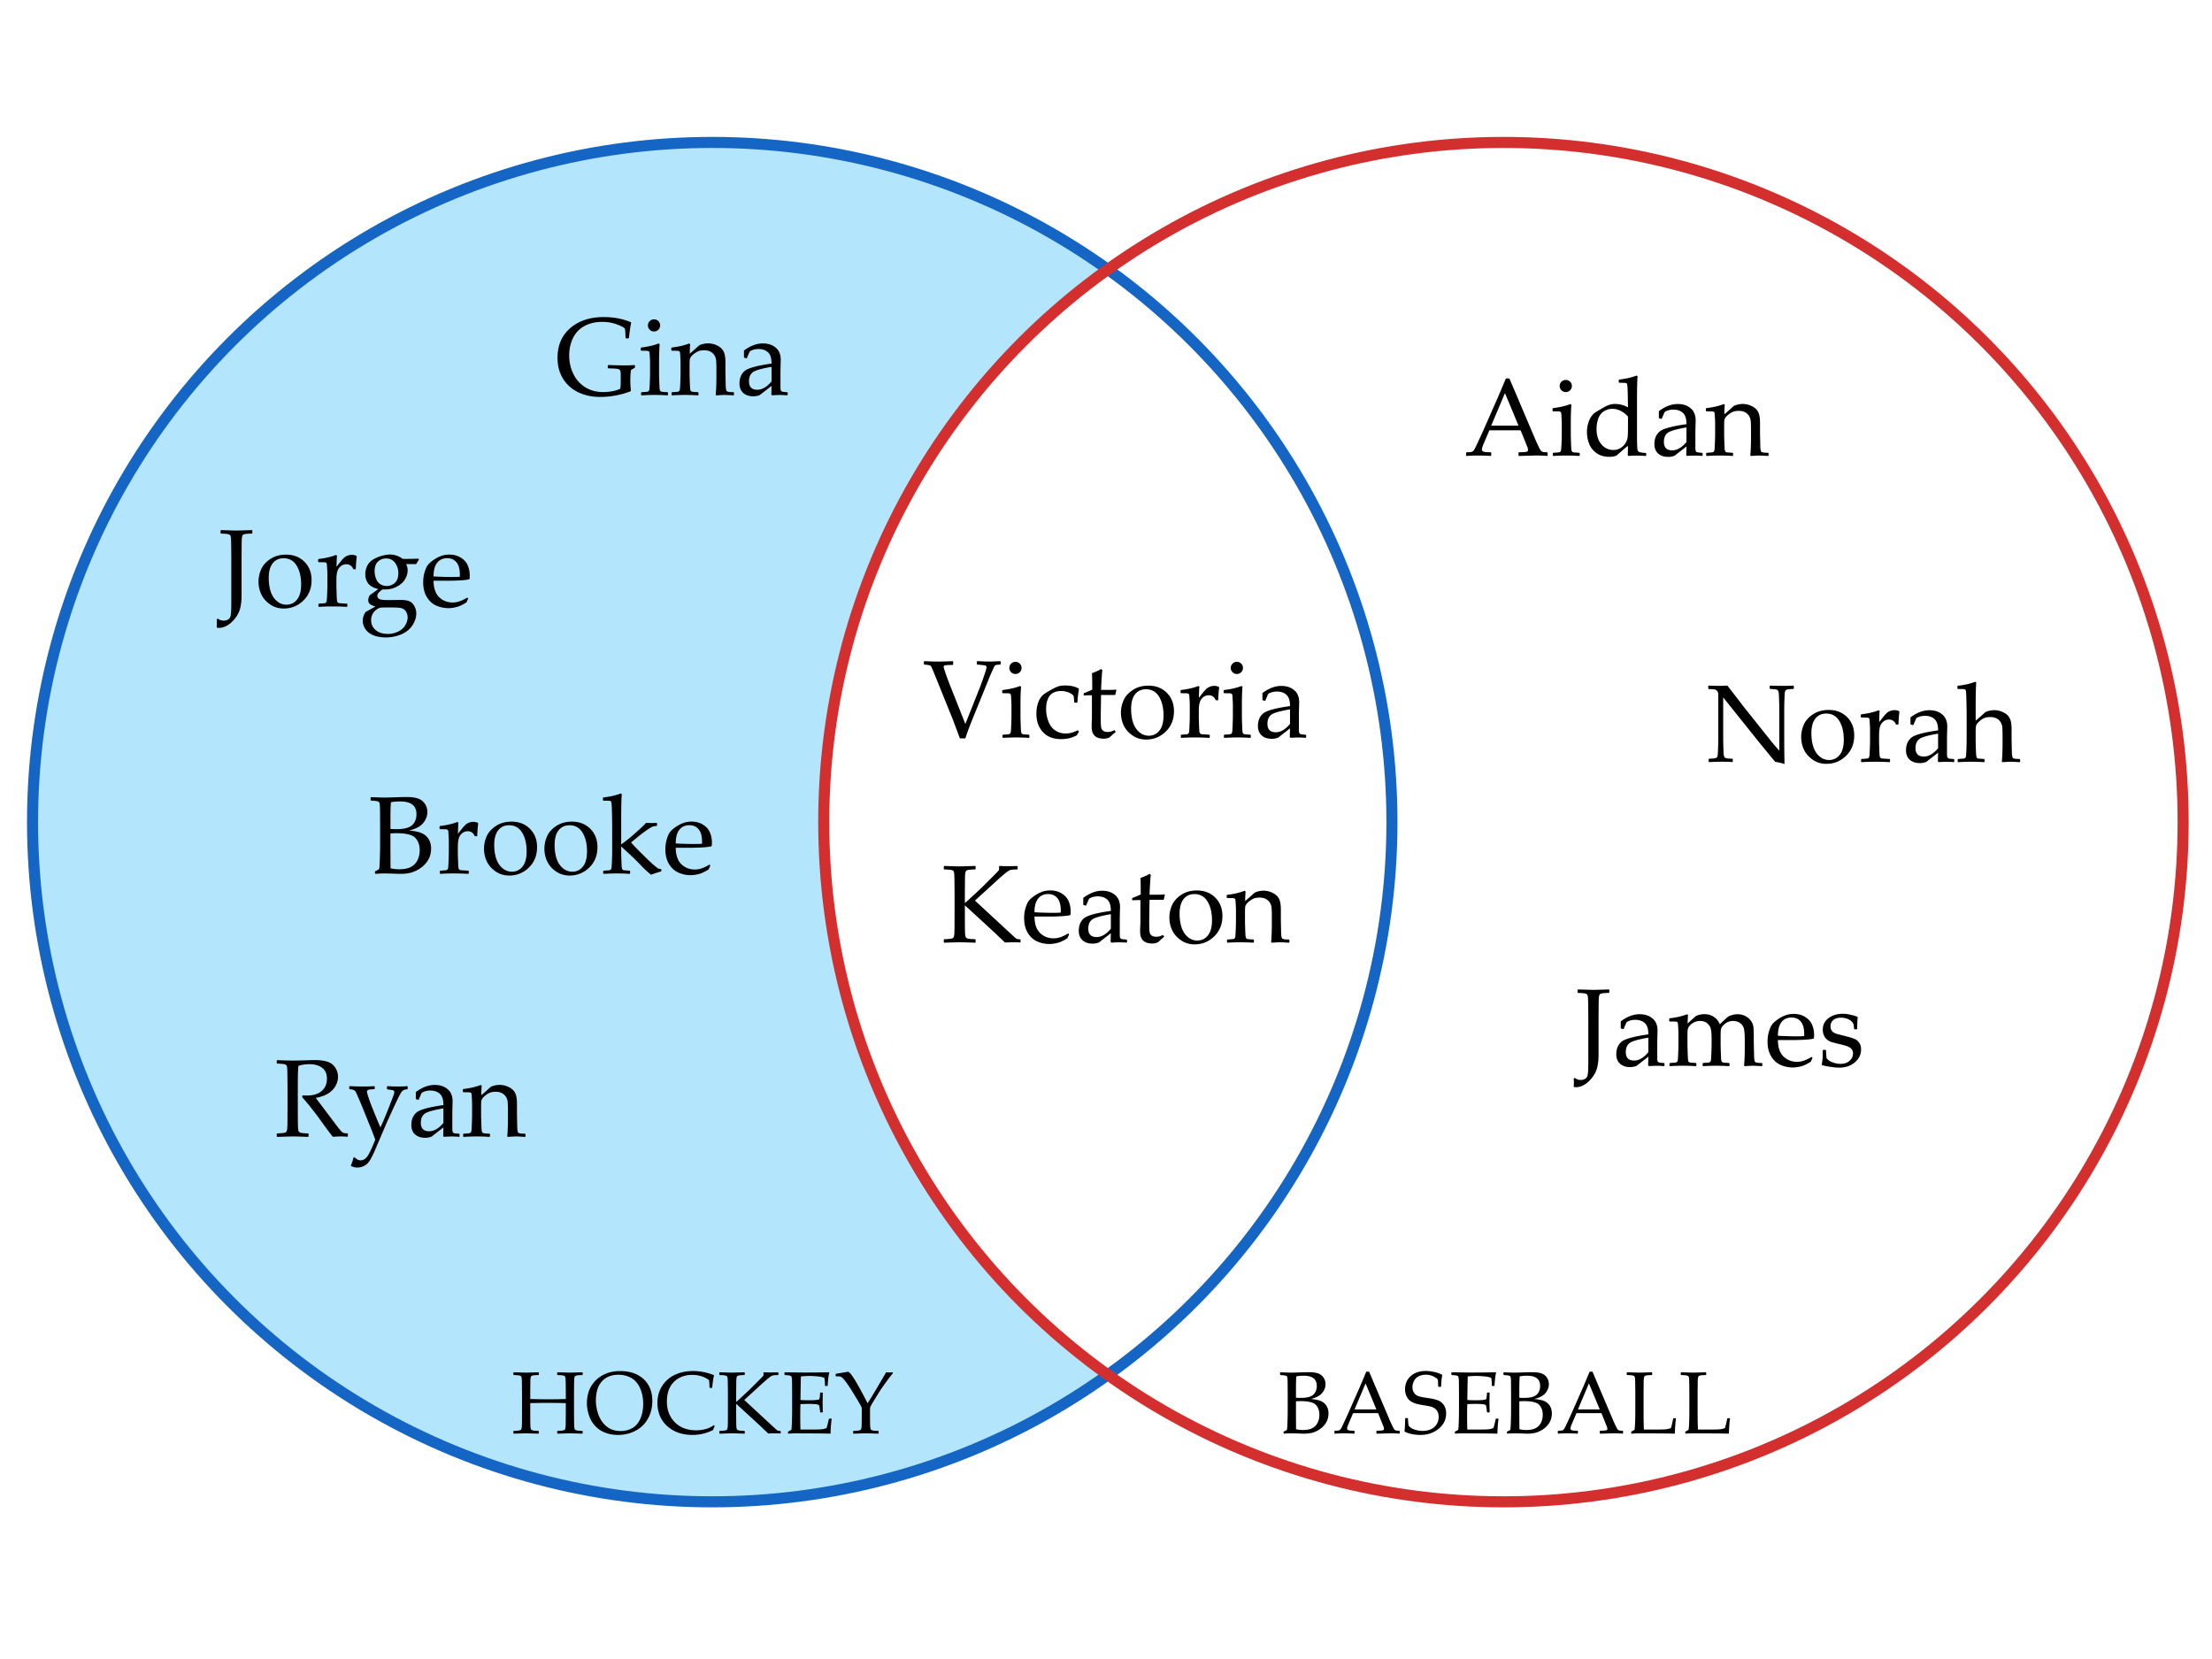
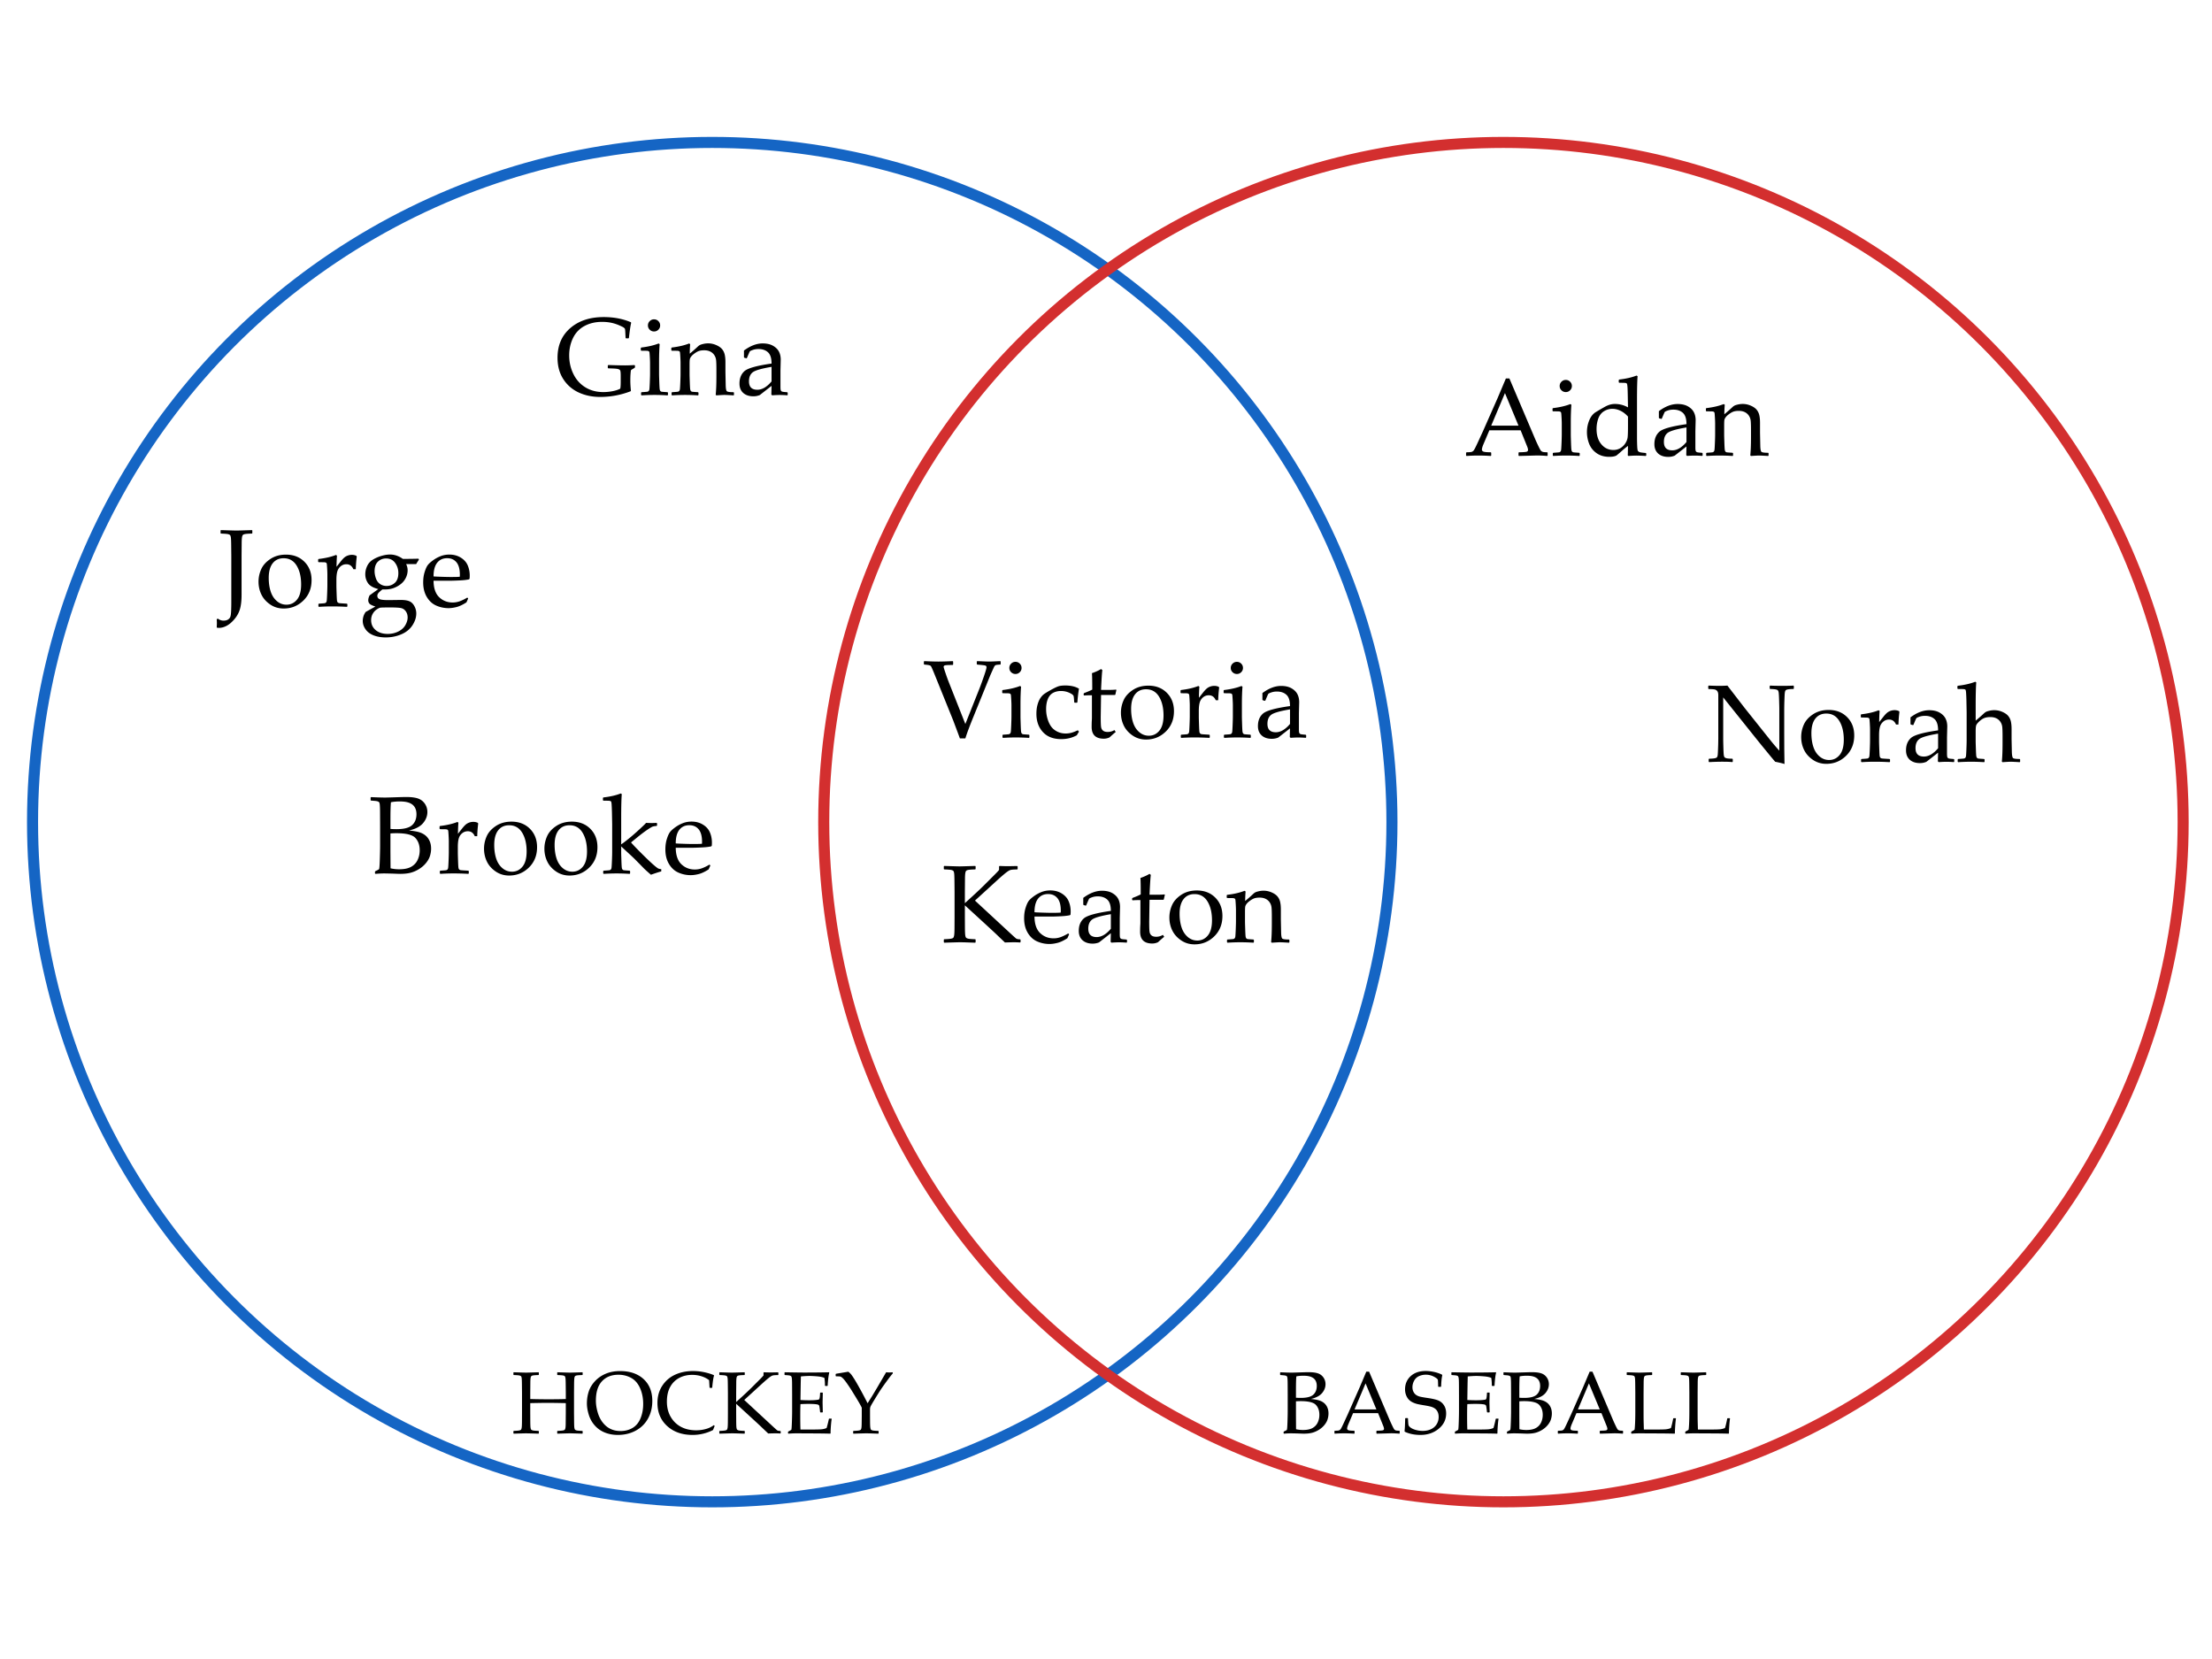
<svg xmlns="http://www.w3.org/2000/svg" width="600" height="450">
  <path fill="#FFF" d="M0 0h600v450H0z" />
-   <path fill="#B3E5FC" d="M223.438 223c0-61.792 30.403-116.478 77.062-149.931-30.227-21.672-67.274-34.436-107.306-34.436C91.371 38.633 8.827 121.176 8.827 223c0 101.823 82.544 184.367 184.367 184.367 40.032 0 77.079-12.765 107.306-34.436-46.659-33.452-77.062-88.14-77.062-149.931z" />
  <g fill="none" stroke-width="3" stroke-miterlimit="10">
    <circle stroke="#1565C4" cx="193.194" cy="223" r="184.367" />
    <circle stroke="#D32F2F" cx="407.805" cy="223" r="184.367" />
  </g>
  <path d="M139.355 372.227c1.992.063 3.109.094 3.352.094.258 0 1.379-.031 3.363-.094l.094.082v.586l-.094.082c-.539.016-.955.039-1.248.07s-.506.09-.639.176-.221.287-.264.604-.064.756-.064 1.318l-.023 2.695v1.641c1.711.047 3.332.07 4.863.07 2.094 0 3.688-.023 4.781-.07v-1.641l-.023-2.285c-.008-.891-.031-1.465-.07-1.723s-.094-.43-.164-.516-.211-.156-.422-.211-.734-.098-1.57-.129l-.082-.082v-.586l.082-.082c2 .063 3.121.094 3.363.094.266 0 1.387-.031 3.363-.094l.094.082v.586l-.094.082c-.547.016-.967.039-1.26.07s-.506.09-.639.176-.219.287-.258.604-.063.756-.07 1.318l-.023 2.695v5.426l.023 2.285c.008.883.031 1.453.07 1.711s.096.43.17.516.215.158.422.217.729.104 1.564.135l.094.07v.586l-.094.094c-2-.063-3.121-.094-3.363-.094-.25 0-1.371.031-3.363.094l-.082-.094v-.586l.082-.07c.734-.031 1.223-.07 1.465-.117s.402-.107.48-.182.145-.232.199-.475.082-.781.082-1.617l.023-2.473v-2.672c-2.313-.047-3.934-.07-4.863-.07-.953 0-2.547.023-4.781.07v2.672l.012 2.285c.008.883.031 1.453.07 1.711s.096.43.17.516.217.158.428.217.73.104 1.559.135l.094.07v.586l-.094.094a223.95 223.95 0 0 0-3.363-.094c-.242 0-1.359.031-3.352.094l-.094-.094v-.586l.094-.07c.727-.031 1.211-.07 1.453-.117s.404-.107.486-.182.148-.232.199-.475.08-.781.088-1.617l.012-2.473v-5.426l-.023-2.285c-.008-.891-.029-1.465-.064-1.723s-.09-.43-.164-.516-.217-.156-.428-.211-.73-.098-1.559-.129l-.094-.082v-.586l.094-.08zM159.195 380.711c0-1.172.168-2.266.504-3.281s.908-1.955 1.717-2.818 1.783-1.531 2.924-2.004 2.43-.709 3.867-.709c2.664 0 4.785.725 6.363 2.174s2.367 3.428 2.367 5.936c0 1.766-.387 3.352-1.16 4.758s-1.881 2.5-3.322 3.281-3.061 1.172-4.857 1.172c-1.273 0-2.445-.213-3.516-.639s-1.982-1.061-2.736-1.904-1.301-1.82-1.641-2.93-.51-2.122-.51-3.036zm2.437-.773c0 .953.154 1.979.463 3.076s.77 2.039 1.383 2.824 1.32 1.369 2.121 1.752 1.713.574 2.736.574c1.211 0 2.289-.277 3.234-.832s1.664-1.416 2.156-2.584.738-2.479.738-3.932c0-1.578-.281-3.004-.844-4.277s-1.363-2.199-2.402-2.777-2.191-.867-3.457-.867c-1.898 0-3.395.594-4.488 1.781s-1.64 2.941-1.64 5.262zM193.847 386.805l-.445 1.09a12.072 12.072 0 0 1-5.555 1.324c-2.82 0-5.111-.801-6.873-2.402s-2.643-3.695-2.643-6.281c0-1.781.439-3.338 1.318-4.67s2.039-2.328 3.48-2.988 3.061-.99 4.857-.99c1.039 0 2.066.109 3.082.328s1.863.48 2.543.785l.082.117c-.18.438-.348 1.52-.504 3.246l-.082.094h-.551l-.094-.094-.117-1.992c-.57-.453-1.26-.807-2.068-1.061s-1.65-.381-2.525-.381c-1.32 0-2.504.283-3.551.85s-1.859 1.387-2.438 2.461-.867 2.389-.867 3.943c0 1.563.34 2.934 1.02 4.113s1.607 2.086 2.783 2.719 2.549.949 4.119.949c.695 0 1.363-.066 2.004-.199s1.174-.297 1.6-.492.834-.434 1.225-.715l.2.246zM199.683 380.301c1.961-1.773 3.377-3.096 4.248-3.967l2.156-2.156c.566-.566.904-.932 1.014-1.096v-.762l.117-.094c.594.031 1.242.047 1.945.047.156 0 .773-.012 1.852-.035l.117.105v.551l-.094.094c-.727 0-1.223.041-1.488.123s-.654.332-1.166.75-1.1.932-1.764 1.541l-4.746 4.336 7.055 6.527c1.133 1.055 1.768 1.629 1.904 1.723s.42.148.85.164l.082.094v.492l-.082.094a20.604 20.604 0 0 0-1.406-.047c-.289 0-.922.016-1.898.047-.711-.672-1.334-1.266-1.869-1.781s-2.811-2.609-6.826-6.281v2.496l.012 2.285c.008.883.031 1.453.07 1.711s.096.43.17.516.217.158.428.217.73.104 1.559.135l.094.07v.586l-.094.094c-.039 0-.727-.023-2.063-.07a47.219 47.219 0 0 0-1.301-.023c-.242 0-1.359.031-3.352.094l-.094-.094v-.586l.094-.07c.727-.031 1.211-.07 1.453-.117s.404-.107.486-.182.148-.232.199-.475.08-.781.088-1.617l.012-2.473v-5.426l-.023-2.285c-.008-.891-.029-1.465-.064-1.723s-.09-.43-.164-.516-.217-.156-.428-.211-.73-.098-1.559-.129l-.094-.082v-.586l.094-.082 1.465.047c.961.031 1.59.047 1.887.047.266 0 1.387-.031 3.363-.094l.094.082v.586l-.094.082c-.539.016-.955.039-1.248.07s-.506.09-.639.176-.221.287-.264.604-.064.756-.064 1.318l-.023 2.695v2.461zM212.796 372.309l.094-.082c2.68.047 4.395.07 5.145.07 2.563 0 4.844-.023 6.844-.07l.059.082c-.195.75-.34 1.926-.434 3.527l-.07.094h-.574l-.105-.094c.008-.07.012-.133.012-.188 0-.664-.051-1.297-.152-1.898-.492-.219-1.174-.361-2.045-.428s-1.525-.1-1.963-.1c-.617 0-1.406.043-2.367.129l-.047 1.875-.035 2.145-.035 2.379c.844.047 1.621.07 2.332.07.719 0 1.32-.023 1.805-.07s.768-.096.85-.146.145-.148.188-.293.08-.4.111-.768l.047-.727.094-.094h.539l.094.094c-.016.852-.035 1.707-.059 2.566l.059 2.637-.094.094h-.539l-.094-.094-.082-.703c-.07-.547-.121-.873-.152-.979s-.104-.197-.217-.275-.404-.141-.873-.188-1.113-.07-1.934-.07c-.453 0-1.145.02-2.074.059-.039.656-.059 1.75-.059 3.281 0 1.641.02 2.848.059 3.621h2.156c1.898 0 3.086-.023 3.563-.07s.93-.16 1.359-.34c.07-.18.186-.596.346-1.248s.252-1.061.275-1.225l.117-.082h.563l.094.082c-.07.336-.139.922-.205 1.758s-.1 1.551-.1 2.145l-.082.094c-1.492-.047-3.445-.07-5.859-.07l-3.188-.023c-.742 0-1.516.031-2.32.094l-.094-.094v-.387l.094-.117c.461-.234.725-.381.791-.439s.121-.742.164-2.051.064-2.307.064-2.994v-4.301l-.012-2.66c0-.578-.008-1.049-.023-1.412s-.043-.623-.082-.779-.084-.266-.135-.328-.133-.115-.246-.158-.307-.08-.58-.111l-.891-.07-.094-.082v-.588zM226.777 373.328l-.105-.105v-.492l.105-.105 3.316-.551c.234.164.463.371.686.621s.547.717.973 1.4.975 1.637 1.646 2.859 1.316 2.447 1.934 3.674l1.195-1.898 1.348-2.25 2.484-4.254c.305.031.602.047.891.047.18 0 .453-.016.82-.047l.094.094v.223c-.391.43-.996 1.209-1.816 2.338s-1.432 2.012-1.834 2.648-.896 1.438-1.482 2.402-.906 1.545-.961 1.74-.082.426-.082.691v1.723l.012 1.758c.008.68.033 1.154.076 1.424s.102.445.176.527.215.15.422.205.725.098 1.553.129l.094.07v.586l-.094.094c-.039 0-.727-.023-2.063-.07a47.219 47.219 0 0 0-1.301-.023c-.25 0-1.367.031-3.352.094l-.094-.094v-.586l.094-.07c.742-.031 1.23-.07 1.465-.117s.393-.107.475-.182.146-.219.193-.434.074-.654.082-1.318l.023-2.004v-2.227c-.172-.422-.746-1.434-1.723-3.035l-1.031-1.676c-.328-.531-.74-1.15-1.236-1.857s-.881-1.188-1.154-1.441-.484-.402-.633-.445-.548-.066-1.196-.066zM347.32 372.977l-.094-.082v-.586l.094-.082c1.336.063 2.367.094 3.094.094.273 0 1.355-.031 3.246-.094a55.437 55.437 0 0 1 1.324-.023c1.055 0 1.891.105 2.508.316s1.113.584 1.488 1.119.563 1.143.563 1.822c0 .867-.313 1.672-.938 2.414s-1.641 1.273-3.047 1.594c.844.078 1.539.191 2.086.34s1.02.377 1.418.686.713.709.943 1.201.346 1.063.346 1.711c0 .508-.078 1.023-.234 1.547s-.443 1.043-.861 1.559-.924.957-1.518 1.324-1.201.633-1.822.797-1.393.246-2.314.246c-.188 0-.75-.02-1.688-.059a240.738 240.738 0 0 0-1.688-.035c-.531 0-1.184.031-1.957.094l-.094-.094v-.387l.094-.117c.453-.203.715-.344.785-.422s.127-.77.17-2.074.064-2.301.064-2.988v-4.301l-.012-2.66c0-.578-.008-1.049-.023-1.412s-.037-.623-.064-.779-.072-.266-.135-.328-.15-.115-.264-.158-.307-.08-.58-.111l-.89-.072zm4.207 6.152c.391.031.832.047 1.324.047 1.617 0 2.742-.289 3.375-.867s.949-1.371.949-2.379c0-.586-.121-1.084-.363-1.494s-.623-.725-1.143-.943-1.225-.328-2.115-.328c-.727 0-1.367.059-1.922.176-.07.703-.105 1.93-.105 3.68v2.108zm.024 8.543a8.092 8.092 0 0 0 1.852.211c1.117 0 1.992-.18 2.625-.539s1.1-.857 1.4-1.494.451-1.33.451-2.08c0-1.125-.318-2.025-.955-2.701s-2.014-1.014-4.131-1.014c-.352 0-.773.016-1.266.047v3.996l.024 3.574zM362.074 388.879l-.105-.094v-.609l.105-.094c.57-.008.938-.037 1.102-.088s.311-.152.439-.305.389-.65.779-1.494l1.23-2.672 3.188-7.219a959.426 959.426 0 0 0 1.793-4.242h.762l5.004 11.766.668 1.57c.195.445.42.93.674 1.453s.43.832.527.926.219.166.363.217.467.08.967.088l.094.094v.609l-.094.094a26.812 26.812 0 0 0-2.238-.105 631.52 631.52 0 0 1-3.891.105l-.094-.094v-.609l.094-.094c.875-.016 1.422-.053 1.641-.111s.328-.193.328-.404c0-.172-.055-.398-.164-.68l-1.441-3.574h-6.785l-1.277 3c-.227.539-.34.934-.34 1.184 0 .195.105.34.316.434s.742.145 1.594.152l.105.094v.609l-.094.094a43.081 43.081 0 0 0-2.648-.094 35.64 35.64 0 0 0-2.602.093zm5.344-6.574h5.93l-2.941-7.066-2.989 7.066zM381.152 384.754l.094-.094h.574l.094.094c.039 1 .092 1.611.158 1.834s.277.457.633.703.828.447 1.418.604 1.186.234 1.787.234c.828 0 1.572-.152 2.232-.457s1.174-.752 1.541-1.342.551-1.252.551-1.986c0-.516-.088-.965-.264-1.348s-.422-.689-.738-.92-.678-.402-1.084-.516-1.012-.236-1.816-.369c-.781-.125-1.393-.238-1.834-.34s-.881-.258-1.318-.469-.803-.479-1.096-.803-.527-.723-.703-1.195-.264-.979-.264-1.518c0-1.461.508-2.658 1.523-3.592s2.379-1.4 4.09-1.4c.68 0 1.42.084 2.221.252s1.529.416 2.186.744l.082.141c-.172.719-.277 1.742-.316 3.07l-.105.094h-.609l-.094-.082c-.016-.938-.039-1.527-.07-1.77s-.387-.543-1.066-.902-1.418-.539-2.215-.539c-.664 0-1.285.133-1.863.398s-1.016.684-1.313 1.254-.445 1.152-.445 1.746c0 .461.09.869.27 1.225s.412.637.697.844.617.361.996.463 1.072.227 2.08.375c1.383.195 2.389.432 3.018.709s1.133.717 1.512 1.318.568 1.328.568 2.18c0 1.664-.678 3.051-2.033 4.16s-2.998 1.664-4.928 1.664c-1.617 0-3.035-.289-4.254-.867l-.07-.152c.076-.492.134-1.64.173-3.445zM393.68 372.309l.094-.082c2.68.047 4.395.07 5.145.07 2.563 0 4.844-.023 6.844-.07l.059.082c-.195.75-.34 1.926-.434 3.527l-.07.094h-.574l-.105-.094c.008-.07.012-.133.012-.188 0-.664-.051-1.297-.152-1.898-.492-.219-1.174-.361-2.045-.428s-1.525-.1-1.963-.1c-.617 0-1.406.043-2.367.129l-.047 1.875-.035 2.145-.035 2.379c.844.047 1.621.07 2.332.07.719 0 1.32-.023 1.805-.07s.768-.096.85-.146.145-.148.188-.293.08-.4.111-.768l.047-.727.094-.094h.539l.094.094c-.016.852-.035 1.707-.059 2.566l.059 2.637-.094.094h-.539l-.094-.094-.082-.703c-.07-.547-.121-.873-.152-.979s-.104-.197-.217-.275-.404-.141-.873-.188-1.113-.07-1.934-.07c-.453 0-1.145.02-2.074.059-.039.656-.059 1.75-.059 3.281 0 1.641.02 2.848.059 3.621h2.156c1.898 0 3.086-.023 3.563-.07s.93-.16 1.359-.34c.07-.18.186-.596.346-1.248s.252-1.061.275-1.225l.117-.082h.563l.094.082c-.07.336-.139.922-.205 1.758s-.1 1.551-.1 2.145l-.082.094c-1.492-.047-3.445-.07-5.859-.07l-3.188-.023c-.742 0-1.516.031-2.32.094l-.094-.094v-.387l.094-.117c.461-.234.725-.381.791-.439s.121-.742.164-2.051.064-2.307.064-2.994v-4.301l-.012-2.66c0-.578-.008-1.049-.023-1.412s-.043-.623-.082-.779-.084-.266-.135-.328-.133-.115-.246-.158-.307-.08-.58-.111l-.891-.07-.094-.082v-.588zM407.906 372.977l-.094-.082v-.586l.094-.082c1.336.063 2.367.094 3.094.094.273 0 1.355-.031 3.246-.094a55.437 55.437 0 0 1 1.324-.023c1.055 0 1.891.105 2.508.316s1.113.584 1.488 1.119.563 1.143.563 1.822c0 .867-.313 1.672-.938 2.414s-1.641 1.273-3.047 1.594c.844.078 1.539.191 2.086.34s1.02.377 1.418.686.713.709.943 1.201.346 1.063.346 1.711c0 .508-.078 1.023-.234 1.547s-.443 1.043-.861 1.559-.924.957-1.518 1.324-1.201.633-1.822.797-1.393.246-2.314.246c-.188 0-.75-.02-1.688-.059a240.738 240.738 0 0 0-1.688-.035c-.531 0-1.184.031-1.957.094l-.094-.094v-.387l.094-.117c.453-.203.715-.344.785-.422s.127-.77.17-2.074.064-2.301.064-2.988v-4.301l-.012-2.66c0-.578-.008-1.049-.023-1.412s-.037-.623-.064-.779-.072-.266-.135-.328-.15-.115-.264-.158-.307-.08-.58-.111l-.89-.072zm4.207 6.152c.391.031.832.047 1.324.047 1.617 0 2.742-.289 3.375-.867s.949-1.371.949-2.379c0-.586-.121-1.084-.363-1.494s-.623-.725-1.143-.943-1.225-.328-2.115-.328c-.727 0-1.367.059-1.922.176-.07.703-.105 1.93-.105 3.68v2.108zm.024 8.543a8.092 8.092 0 0 0 1.852.211c1.117 0 1.992-.18 2.625-.539s1.1-.857 1.4-1.494.451-1.33.451-2.08c0-1.125-.318-2.025-.955-2.701s-2.014-1.014-4.131-1.014c-.352 0-.773.016-1.266.047v3.996l.024 3.574zM422.66 388.879l-.105-.094v-.609l.105-.094c.57-.008.938-.037 1.102-.088s.311-.152.439-.305.389-.65.779-1.494l1.23-2.672 3.188-7.219a959.426 959.426 0 0 0 1.793-4.242h.762l5.004 11.766.668 1.57c.195.445.42.93.674 1.453s.43.832.527.926.219.166.363.217.467.08.967.088l.094.094v.609l-.094.094a26.812 26.812 0 0 0-2.238-.105 631.52 631.52 0 0 1-3.891.105l-.094-.094v-.609l.094-.094c.875-.016 1.422-.053 1.641-.111s.328-.193.328-.404c0-.172-.055-.398-.164-.68l-1.441-3.574h-6.785l-1.277 3c-.227.539-.34.934-.34 1.184 0 .195.105.34.316.434s.742.145 1.594.152l.105.094v.609l-.094.094a43.081 43.081 0 0 0-2.648-.094 35.64 35.64 0 0 0-2.602.093zm5.344-6.574h5.93l-2.941-7.066-2.989 7.066zM441.246 372.309l.094-.082c1.938.063 3.055.094 3.352.094.266 0 1.387-.031 3.363-.094l.094.082v.586l-.094.082c-.539.016-.955.039-1.248.07s-.506.09-.639.176-.221.287-.264.604-.064.756-.064 1.318l-.023 2.695v5.18c0 1.297.008 2.203.023 2.719l.059 2.027h2.391c1.906 0 3.096-.023 3.568-.07s.928-.16 1.365-.34c.086-.195.209-.645.369-1.348s.244-1.109.252-1.219l.105-.094h.574l.082.094c-.063.313-.127.918-.193 1.816s-.1 1.625-.1 2.18l-.094.094c-1.484-.047-3.434-.07-5.848-.07l-3.422-.023c-.781 0-1.578.031-2.391.094l-.094-.094v-.387l.094-.117c.484-.25.75-.402.797-.457s.096-.559.146-1.512.076-2.102.076-3.445v-5.027l-.023-2.285c-.008-.891-.029-1.465-.064-1.723s-.09-.43-.164-.516-.217-.156-.428-.211-.73-.098-1.559-.129l-.094-.082v-.586zM455.906 372.309l.094-.082c1.938.063 3.055.094 3.352.094.266 0 1.387-.031 3.363-.094l.094.082v.586l-.094.082c-.539.016-.955.039-1.248.07s-.506.09-.639.176-.221.287-.264.604-.064.756-.064 1.318l-.023 2.695v5.18c0 1.297.008 2.203.023 2.719l.059 2.027h2.391c1.906 0 3.096-.023 3.568-.07s.928-.16 1.365-.34c.086-.195.209-.645.369-1.348s.244-1.109.252-1.219l.105-.094h.574l.082.094c-.063.313-.127.918-.193 1.816s-.1 1.625-.1 2.18l-.094.094c-1.484-.047-3.434-.07-5.848-.07l-3.422-.023c-.781 0-1.578.031-2.391.094l-.094-.094v-.387l.094-.117c.484-.25.75-.402.797-.457s.096-.559.146-1.512.076-2.102.076-3.445v-5.027l-.023-2.285c-.008-.891-.029-1.465-.064-1.723s-.09-.43-.164-.516-.217-.156-.428-.211-.73-.098-1.559-.129l-.094-.082v-.586zM172.236 99.143v.439l-.059.176-.718.425c-.176.107-.278.19-.308.249s-.066.349-.11.872-.066 1.16-.066 1.912c0 .85.054 1.772.161 2.769l-.088.146a22.873 22.873 0 0 1-8.247 1.538c-2.168 0-4.126-.41-5.874-1.23s-3.135-2.036-4.16-3.647-1.538-3.525-1.538-5.742c0-3.379 1.155-6.064 3.464-8.057s5.325-2.988 9.045-2.988c2.734 0 5.19.464 7.368 1.392l.103.161c-.176.654-.381 2.026-.615 4.116l-.117.103h-.674l-.117-.117-.073-1.553c-.029-.508-.061-.806-.095-.894s-.139-.203-.315-.344-.627-.366-1.355-.674-1.458-.532-2.19-.674-1.519-.212-2.358-.212c-1.787 0-3.369.371-4.746 1.113s-2.415 1.824-3.113 3.245-1.047 3-1.047 4.739c0 1.797.376 3.469 1.128 5.017s1.831 2.756 3.237 3.625 3.042 1.304 4.907 1.304c.811 0 1.638-.081 2.483-.242s1.541-.388 2.087-.681c.088-.313.132-.942.132-1.89v-1.626c0-.771-.049-1.252-.146-1.443s-.339-.325-.725-.403-1.218-.127-2.498-.146l-.132-.132v-.645l.133-.133.894.029c1.533.049 2.783.073 3.75.073.557 0 1.372-.029 2.446-.088l.146.118zM178.652 93.166l.278.19c-.107 1.279-.161 2.905-.161 4.878v3.311c0 .215.02.906.059 2.073s.081 1.848.125 2.043.11.337.198.425.195.144.322.168.654.066 1.582.125l.132.117v.615l-.117.132a55.405 55.405 0 0 0-3.53-.117c-1.123 0-2.295.039-3.516.117l-.132-.132v-.615l.132-.117c.947-.059 1.482-.103 1.604-.132s.229-.09.322-.183.156-.234.19-.425.073-.82.117-1.89.066-1.877.066-2.424v-2.886c0-.391-.02-.923-.059-1.597s-.071-1.089-.095-1.245-.1-.271-.227-.344-.381-.11-.762-.11l-1.23-.015-.132-.117v-.63l.117-.117c1.865-.224 3.438-.59 4.717-1.098zm-1.245-6.548c.459 0 .85.161 1.172.483s.483.713.483 1.172c0 .449-.161.835-.483 1.157s-.713.483-1.172.483c-.449 0-.837-.159-1.165-.476s-.491-.706-.491-1.165.164-.85.491-1.172.716-.482 1.165-.482zM186.928 93.166l.278.19a37.396 37.396 0 0 0-.117 2.578 45.084 45.084 0 0 0 2.227-1.963c.205-.186.398-.322.579-.41s.481-.181.901-.278.85-.146 1.289-.146c.742 0 1.462.151 2.161.454s1.226.662 1.582 1.077.603.906.74 1.472.205 1.265.205 2.095v2.578c0 .166.024 1.382.073 3.647.02.928.122 1.479.308 1.655s.791.264 1.816.264l.117.117v.63l-.117.117c-1.24-.078-2.08-.117-2.52-.117-.254 0-.967.039-2.139.117l-.176-.161c.127-1.27.19-2.925.19-4.966v-1.919c0-1.152-.027-1.982-.081-2.49s-.217-.969-.491-1.384-.64-.737-1.099-.967-1.006-.344-1.641-.344c-.508 0-.942.051-1.304.154s-.767.313-1.216.63-.781.615-.996.894-.344.537-.388.776-.066.75-.066 1.531v2.549c0 .215.02.906.059 2.073s.081 1.848.125 2.043.11.337.198.425.195.144.322.168.654.066 1.582.125l.132.117v.615l-.117.132a55.405 55.405 0 0 0-3.53-.117c-1.123 0-2.295.039-3.516.117l-.132-.132v-.615l.132-.117c.947-.059 1.482-.103 1.604-.132s.229-.09.322-.183.156-.234.19-.425.073-.82.117-1.89.066-1.877.066-2.424V98.44c0-.391-.02-.923-.059-1.597s-.071-1.089-.095-1.245-.1-.271-.227-.344-.381-.11-.762-.11l-1.23-.015-.132-.117v-.63l.117-.117c1.868-.225 3.44-.591 4.719-1.099zM202.485 97.194l-.571-.146-.117-.146v-1.816c1.738-1.289 3.428-1.934 5.068-1.934 1.123 0 2.056.21 2.798.63s1.279.945 1.611 1.575.498 1.365.498 2.205l-.073 2.944v4.365c0 .596.042.957.125 1.084s.178.212.286.256.308.081.601.11l.835.073.117.132v.586l-.117.117a24.24 24.24 0 0 0-1.992-.088c-.586 0-1.289.029-2.109.088l-.22-.205.059-2.358-3.193 2.49a4.504 4.504 0 0 1-1.758.337c-.781 0-1.453-.142-2.014-.425s-.991-.679-1.289-1.187-.447-1.123-.447-1.846c0-1.436.449-2.556 1.348-3.362s3.35-1.492 7.354-2.058c0-1.445-.322-2.463-.967-3.054s-1.509-.886-2.593-.886c-.566 0-1.082.083-1.545.249s-.73.3-.798.403-.332.701-.791 1.794l-.106.073zm6.797 2.315c-2.734.459-4.438.952-5.112 1.479s-1.011 1.343-1.011 2.446c0 1.523.757 2.285 2.271 2.285 1.299 0 2.583-.752 3.853-2.256v-3.954zM463.607 206.722l-.132-.132v-.674l.132-.117c.596-.01 1.072-.044 1.428-.103.357-.059.586-.156.689-.293.102-.137.17-.356.205-.659.033-.303.068-.986.102-2.051a78.8 78.8 0 0 0 .052-2.285v-11.836c0-.498-.091-.867-.271-1.106-.182-.239-.428-.391-.74-.454s-.845-.1-1.597-.11l-.117-.117v-.688l.117-.132a93.13 93.13 0 0 0 2.651.073c.986 0 1.797-.024 2.432-.073l4.673 6.064 6.87 8.613a55.641 55.641 0 0 0 2.534 2.974v-11.338c0-.352-.017-1.101-.052-2.249-.033-1.147-.075-1.875-.124-2.183s-.134-.515-.257-.623c-.121-.107-.352-.188-.688-.242a10.256 10.256 0 0 0-1.37-.095l-.117-.117v-.674l.117-.132c.791.049 1.919.073 3.384.073 1.338 0 2.31-.024 2.915-.073l.132.132v.674l-.117.117c-.645.01-1.143.046-1.494.11s-.571.168-.659.315-.149.361-.183.645c-.035.283-.068.957-.104 2.021a85.739 85.739 0 0 0-.051 2.3v6.958l.015 4.028.059 3.97c-.488-.166-1.333-.371-2.534-.615l-1.04-1.23-3.12-3.809-9.932-12.407v11.235c0 .449.018 1.25.051 2.402.035 1.152.076 1.851.125 2.095s.112.413.19.505.247.178.505.256c.26.078.794.122 1.604.132l.117.117v.688l-.117.117c-.508-.068-1.328-.103-2.461-.103a63.879 63.879 0 0 0-3.822.106zM488.568 199.91c0-1.162.239-2.283.718-3.362s1.312-2.012 2.497-2.798c1.188-.786 2.596-1.179 4.227-1.179 2.051 0 3.721.647 5.01 1.941s1.934 2.957 1.934 4.988c0 2.236-.74 4.077-2.219 5.522-1.48 1.445-3.265 2.168-5.354 2.168-1.367 0-2.588-.369-3.662-1.106s-1.868-1.638-2.38-2.703c-.515-1.064-.771-2.221-.771-3.471zm2.769-1.011c0 1.367.176 2.59.527 3.669s.908 1.946 1.67 2.6 1.631.981 2.607.981c1.152 0 2.104-.457 2.856-1.37s1.128-2.288 1.128-4.124c0-2.08-.407-3.784-1.224-5.112-.814-1.328-1.989-1.992-3.522-1.992-1.27 0-2.261.459-2.974 1.377s-1.068 2.243-1.068 3.971zM509.574 192.659l.278.19c-.059.566-.103 1.572-.132 3.018l1.099-1.392c.361-.459.681-.813.96-1.062.277-.249.603-.442.974-.579s.752-.205 1.143-.205c.43 0 .835.088 1.216.264l.103.205a35.142 35.142 0 0 0-.264 3.428h-.659c-.391-.898-1.021-1.348-1.89-1.348-.605 0-1.133.193-1.582.579s-.749.869-.901 1.45c-.15.581-.227 1.316-.227 2.205v1.626c0 .293.02 1.011.059 2.153s.08 1.802.125 1.978c.043.176.111.305.205.388a.746.746 0 0 0 .365.168c.152.029.848.078 2.088.146l.132.117v.615l-.132.132a68.001 68.001 0 0 0-4.072-.117c-1.123 0-2.295.039-3.516.117l-.132-.132v-.615l.132-.117c.947-.059 1.482-.103 1.604-.132a.658.658 0 0 0 .322-.183c.094-.093.156-.234.191-.425.033-.19.072-.82.117-1.89.043-1.069.065-1.877.065-2.424v-2.886c0-.391-.02-.923-.059-1.597s-.071-1.089-.095-1.245c-.025-.156-.101-.271-.228-.344s-.381-.11-.762-.11l-1.23-.015-.132-.117v-.63l.117-.117c1.867-.223 3.439-.589 4.718-1.097zM518.905 196.688l-.571-.146-.117-.146v-1.816c1.738-1.289 3.428-1.934 5.068-1.934 1.123 0 2.056.21 2.798.63s1.279.945 1.611 1.575.498 1.365.498 2.205l-.073 2.944v4.365c0 .596.041.957.125 1.084.082.127.178.212.285.256s.308.081.601.11l.835.073.117.132v.586l-.117.117a24.24 24.24 0 0 0-1.992-.088c-.586 0-1.289.029-2.109.088l-.22-.205.059-2.358-3.193 2.49a4.504 4.504 0 0 1-1.758.337c-.781 0-1.452-.142-2.015-.425a3.047 3.047 0 0 1-1.289-1.187c-.297-.508-.446-1.123-.446-1.846 0-1.436.449-2.556 1.348-3.362s3.35-1.492 7.354-2.058c0-1.445-.322-2.463-.967-3.054s-1.509-.886-2.593-.886c-.566 0-1.082.083-1.545.249-.465.166-.73.3-.799.403s-.332.701-.791 1.794l-.104.073zm6.797 2.314c-2.734.459-4.438.952-5.112 1.479s-1.011 1.343-1.011 2.446c0 1.523.757 2.285 2.271 2.285 1.299 0 2.583-.752 3.853-2.256v-3.954zM535.78 184.925l.278.176c-.107 1.123-.161 3.374-.161 6.753v3.618a44.224 44.224 0 0 0 2.285-2.007c.205-.186.4-.322.586-.41s.485-.181.901-.278a5.548 5.548 0 0 1 1.281-.146c.742 0 1.463.151 2.16.454.699.303 1.227.662 1.582 1.077.357.415.604.906.74 1.472s.205 1.265.205 2.095v2.578c0 .166.024 1.382.073 3.647.029.928.134 1.479.315 1.655.18.176.783.264 1.809.264l.117.117v.63l-.117.117c-1.24-.078-2.08-.117-2.52-.117-.225 0-.938.039-2.139.117l-.176-.161c.127-1.27.19-2.925.19-4.966v-1.919c0-1.152-.026-1.982-.081-2.49-.053-.508-.217-.969-.49-1.384s-.637-.737-1.092-.967c-.453-.229-1.003-.344-1.647-.344-.664 0-1.218.09-1.663.271-.443.181-.896.486-1.354.916s-.735.789-.827 1.077c-.094.288-.14.842-.14 1.663v2.607c0 .215.02.906.059 2.073s.081 1.848.124 2.043c.045.195.11.337.198.425s.195.144.322.168.654.066 1.582.125l.132.117v.615l-.117.132a55.405 55.405 0 0 0-3.53-.117c-1.123 0-2.295.039-3.516.117l-.132-.132v-.615l.132-.117c.947-.059 1.481-.103 1.604-.132a.671.671 0 0 0 .322-.183c.092-.093.156-.234.189-.425.035-.19.074-.82.117-1.89.045-1.069.066-1.877.066-2.424v-7.588l-.059-3.105a47.258 47.258 0 0 0-.096-2.256c-.033-.42-.08-.669-.139-.747s-.161-.137-.308-.176-.737-.059-1.772-.059l-.132-.132v-.615l.117-.132c1.871-.216 3.443-.577 4.722-1.085zM397.804 123.679l-.132-.117v-.762l.132-.117c.713-.01 1.172-.046 1.377-.11s.388-.19.55-.381c.16-.19.485-.813.974-1.868l1.538-3.34 3.984-9.023c.752-1.768 1.499-3.535 2.241-5.303h.952l6.255 14.707.835 1.963c.244.557.525 1.162.842 1.816.318.654.537 1.04.66 1.157.121.117.273.208.453.271.182.063.584.1 1.209.11l.117.117v.762l-.117.117a33.337 33.337 0 0 0-2.798-.132c-1.621.049-3.242.093-4.863.132l-.117-.117v-.761l.117-.117c1.094-.02 1.777-.066 2.051-.139s.41-.242.41-.505c0-.215-.068-.498-.205-.85l-1.802-4.468h-8.481l-1.597 3.75c-.283.674-.425 1.167-.425 1.479 0 .244.132.425.396.542s.928.181 1.992.19l.132.117v.762l-.117.117a54.399 54.399 0 0 0-3.311-.117c-1.075.001-2.159.04-3.252.118zm6.679-8.218h7.412l-3.677-8.833-3.735 8.833zM425.958 109.602l.278.19c-.107 1.279-.161 2.905-.161 4.878v3.311c0 .215.02.906.059 2.073s.081 1.848.124 2.043c.045.195.11.337.198.425s.195.144.322.168.654.066 1.582.125l.132.117v.615l-.117.132a55.405 55.405 0 0 0-3.53-.117c-1.123 0-2.295.039-3.516.117l-.132-.132v-.615l.132-.117c.947-.059 1.481-.103 1.604-.132a.671.671 0 0 0 .322-.183c.092-.093.156-.234.189-.425.035-.19.074-.82.117-1.89.045-1.069.066-1.877.066-2.424v-2.886c0-.391-.02-.923-.059-1.597s-.07-1.089-.096-1.245c-.023-.156-.1-.271-.227-.344s-.381-.11-.762-.11l-1.23-.015-.132-.117v-.63l.117-.117c1.868-.224 3.441-.591 4.72-1.098zm-1.245-6.548c.459 0 .85.161 1.172.483s.483.713.483 1.172c0 .449-.161.835-.483 1.157s-.713.483-1.172.483c-.449 0-.838-.159-1.164-.476-.328-.317-.491-.706-.491-1.165s.163-.85.491-1.172a1.604 1.604 0 0 1 1.164-.482zM439.083 103.698v-.615l.117-.132c1.865-.215 3.438-.576 4.717-1.084l.278.176c-.107 1.123-.161 3.374-.161 6.753v9.595c0 .986.017 1.848.052 2.585.033.737.095 1.174.183 1.311s.231.249.433.337c.199.088.769.171 1.706.249l.132.117v.557l-.132.132a40.993 40.993 0 0 0-2.461-.103c-.527 0-1.279.034-2.256.103l-.161-.161c.029-.957.044-1.626.044-2.007 0-.049.005-.234.015-.557-.537.391-1.074.825-1.611 1.304-.791.703-1.309 1.143-1.553 1.318-.449.225-1.089.337-1.919.337-1.348 0-2.493-.332-3.435-.996-.943-.664-1.614-1.511-2.015-2.542s-.601-2.087-.601-3.171c0-1.104.207-2.166.623-3.186.414-1.021 1.006-1.765 1.771-2.234a71.757 71.757 0 0 1 2.506-1.458c.902-.503 1.799-.754 2.688-.754 1.24 0 2.422.308 3.545.923l-.059-3.267c-.02-1.133-.049-1.921-.088-2.366s-.088-.708-.146-.791-.158-.144-.301-.183c-.141-.039-.734-.059-1.779-.059l-.132-.131zm2.505 9.302c-.605-.684-1.277-1.206-2.014-1.567-.738-.361-1.478-.542-2.22-.542-.82 0-1.585.222-2.292.667-.709.444-1.219 1.104-1.531 1.978s-.469 1.824-.469 2.849c0 1.709.432 3.081 1.297 4.116.863 1.035 1.95 1.553 3.259 1.553.713 0 1.345-.164 1.897-.491a4.048 4.048 0 0 0 1.361-1.326c.357-.557.564-1.113.623-1.67s.088-1.577.088-3.062V113zM450.655 113.63l-.571-.146-.117-.146v-1.816c1.738-1.289 3.428-1.934 5.068-1.934 1.123 0 2.056.21 2.798.63s1.279.945 1.611 1.575.498 1.365.498 2.205l-.073 2.944v4.365c0 .596.041.957.125 1.084.082.127.178.212.285.256s.308.081.601.11l.835.073.117.132v.586l-.117.117a24.24 24.24 0 0 0-1.992-.088c-.586 0-1.289.029-2.109.088l-.22-.205.059-2.358-3.193 2.49a4.504 4.504 0 0 1-1.758.337c-.781 0-1.452-.142-2.015-.425a3.047 3.047 0 0 1-1.289-1.187c-.297-.508-.446-1.123-.446-1.846 0-1.436.449-2.556 1.348-3.362s3.35-1.492 7.354-2.058c0-1.445-.322-2.463-.967-3.054s-1.509-.886-2.593-.886c-.566 0-1.082.083-1.545.249-.465.166-.73.3-.799.403s-.332.701-.791 1.794l-.104.073zm6.797 2.314c-2.734.459-4.438.952-5.112 1.479s-1.011 1.343-1.011 2.446c0 1.523.757 2.285 2.271 2.285 1.299 0 2.583-.752 3.853-2.256v-3.954zM467.56 109.602l.278.19a37.396 37.396 0 0 0-.117 2.578 45.084 45.084 0 0 0 2.227-1.963c.205-.186.398-.322.578-.41.182-.088.481-.181.901-.278s.85-.146 1.289-.146a5.38 5.38 0 0 1 2.161.454c.697.303 1.225.662 1.582 1.077.355.415.603.906.739 1.472s.205 1.265.205 2.095v2.578c0 .166.024 1.382.073 3.647.02.928.122 1.479.308 1.655s.791.264 1.816.264l.117.117v.63l-.117.117c-1.24-.078-2.08-.117-2.52-.117-.254 0-.967.039-2.139.117l-.176-.161c.127-1.27.19-2.925.19-4.966v-1.919c0-1.152-.027-1.982-.08-2.49-.055-.508-.218-.969-.491-1.384s-.64-.737-1.099-.967-1.006-.344-1.641-.344c-.508 0-.942.051-1.304.154s-.767.313-1.216.63-.781.615-.996.894-.344.537-.389.776c-.043.239-.065.75-.065 1.531v2.549c0 .215.02.906.059 2.073s.081 1.848.124 2.043c.045.195.11.337.198.425s.195.144.322.168.654.066 1.582.125l.132.117v.615l-.117.132a55.405 55.405 0 0 0-3.53-.117c-1.123 0-2.295.039-3.516.117l-.132-.132v-.615l.132-.117c.947-.059 1.481-.103 1.604-.132a.671.671 0 0 0 .322-.183c.092-.093.156-.234.189-.425.035-.19.074-.82.117-1.89.045-1.069.066-1.877.066-2.424v-2.886c0-.391-.02-.923-.059-1.597s-.07-1.089-.096-1.245c-.023-.156-.1-.271-.227-.344s-.381-.11-.762-.11l-1.23-.015-.132-.117v-.63l.117-.117c1.871-.225 3.443-.592 4.723-1.099z" />
  <g>
    <path d="M261.722 244.98c2.451-2.217 4.221-3.869 5.31-4.958l2.695-2.695c.708-.708 1.13-1.165 1.267-1.37v-.951l.146-.117a46.55 46.55 0 0 0 2.432.059c.195 0 .967-.016 2.314-.045l.146.133v.688l-.117.117c-.908 0-1.528.052-1.86.154s-.818.415-1.458.938-1.375 1.164-2.205 1.926l-5.933 5.42 8.818 8.16c1.416 1.318 2.209 2.035 2.38 2.152s.525.186 1.062.205l.103.117v.615l-.103.117a25.58 25.58 0 0 0-1.758-.059c-.361 0-1.152.02-2.373.059-.889-.84-1.667-1.582-2.336-2.227s-3.513-3.262-8.533-7.852v3.121l.015 2.855c.01 1.104.039 1.816.088 2.139s.12.537.212.645.271.198.535.271.913.129 1.948.168l.117.088v.732l-.117.117c-.049 0-.908-.029-2.578-.088a59.164 59.164 0 0 0-1.626-.029c-.303 0-1.699.039-4.189.117l-.117-.117v-.732l.117-.088c.908-.039 1.514-.088 1.816-.146s.505-.134.608-.227.186-.291.249-.594.1-.977.11-2.021l.015-3.09v-6.783l-.029-2.855c-.01-1.113-.037-1.832-.081-2.154s-.112-.537-.205-.645-.271-.195-.535-.264-.913-.121-1.948-.16l-.117-.104v-.732l.117-.102 1.831.059c1.201.039 1.987.059 2.358.059.332 0 1.733-.039 4.204-.117l.117.102v.732l-.117.104c-.674.02-1.194.049-1.56.088s-.632.111-.798.219-.276.359-.33.755-.081.944-.081 1.647l-.029 3.369v3.075zM289.993 253.434l-.469 1.055c-1.016.654-1.921 1.078-2.717 1.273s-1.506.293-2.131.293c-1.172 0-2.283-.229-3.333-.688s-1.904-1.236-2.563-2.33-.989-2.412-.989-3.955c0-1.025.127-1.95.381-2.775s.52-1.438.798-1.838.75-.846 1.414-1.334 1.367-.879 2.109-1.172 1.543-.439 2.402-.439c1.172 0 2.205.276 3.098.828s1.521 1.258 1.882 2.117.542 1.771.542 2.738c0 .303-.015.596-.044.879l-.161.162c-.664.146-1.558.244-2.681.293s-1.865.072-2.227.072h-4.702c.02 2.021.527 3.512 1.523 4.469s2.217 1.436 3.662 1.436c.684 0 1.34-.117 1.97-.352s1.296-.563 2-.982l.236.25zm-9.389-5.993c.176.029.852.064 2.029.104s2.048.059 2.615.059c1.357 0 2.183-.025 2.476-.074.01-.234.015-.414.015-.541 0-1.514-.308-2.64-.923-3.377s-1.455-1.105-2.52-1.105c-1.162 0-2.068.414-2.717 1.244s-.975 2.06-.975 3.69zM294.52 245.654l-.571-.146-.117-.146v-1.816c1.738-1.289 3.428-1.934 5.068-1.934 1.123 0 2.056.211 2.798.631s1.279.944 1.611 1.574.498 1.365.498 2.205l-.073 2.943v4.365c0 .596.042.957.124 1.084.084.127.179.213.286.257s.308.081.601.11l.835.072.117.133v.586l-.117.117a24.24 24.24 0 0 0-1.992-.088c-.586 0-1.289.029-2.109.088l-.22-.205.059-2.359-3.193 2.49a4.504 4.504 0 0 1-1.758.338c-.781 0-1.453-.143-2.014-.426s-.991-.678-1.289-1.186-.447-1.123-.447-1.846c0-1.436.449-2.557 1.348-3.362s3.35-1.491 7.354-2.058c0-1.445-.322-2.464-.967-3.055s-1.509-.887-2.593-.887c-.566 0-1.082.084-1.545.25s-.73.3-.798.402-.332.701-.791 1.795l-.105.074zm6.796 2.315c-2.734.459-4.438.953-5.112 1.48s-1.011 1.342-1.011 2.445c0 1.523.757 2.285 2.271 2.285 1.299 0 2.583-.752 3.853-2.256v-3.954zM307.088 244.088v-.381l.103-.146c.918-.342 1.66-.66 2.227-.953 0-2.549-.029-4.033-.088-4.453 1.006-.352 1.831-.727 2.476-1.127l.352.293c-.098.615-.215 2.402-.352 5.361.488.01 1.016.014 1.582.014 1.152 0 1.978-.029 2.476-.088l.103.104-.278 1.23-.117.131c-.498-.01-1.05-.014-1.655-.014-.547 0-1.25.004-2.109.014l-.088 5.963c0 1.377.031 2.277.096 2.702.063.425.238.757.527.996.287.239.715.358 1.281.358.654 0 1.26-.17 1.816-.512l.352.527c-.234.166-.796.654-1.685 1.465a3.676 3.676 0 0 1-1.553.352c-2.197 0-3.296-1.064-3.296-3.193 0-.781.02-1.445.059-1.992.01-.166.015-.338.015-.514v-6.078h-.601c-.439 0-.942.02-1.509.059l-.134-.118zM317.195 248.877c0-1.162.239-2.282.718-3.361s1.312-2.012 2.497-2.798c1.188-.786 2.596-1.179 4.227-1.179 2.051 0 3.721.646 5.01 1.94s1.934 2.956 1.934 4.987c0 2.236-.74 4.078-2.219 5.523-1.48 1.445-3.265 2.168-5.354 2.168-1.367 0-2.588-.369-3.662-1.106s-1.868-1.638-2.38-2.702c-.515-1.064-.771-2.222-.771-3.472zm2.769-1.01c0 1.367.176 2.59.527 3.669s.908 1.946 1.67 2.601 1.631.98 2.607.98c1.152 0 2.104-.456 2.856-1.369s1.128-2.287 1.128-4.123c0-2.08-.407-3.785-1.224-5.113-.814-1.328-1.989-1.992-3.522-1.992-1.27 0-2.261.459-2.974 1.377s-1.068 2.242-1.068 3.97zM337.586 241.627l.278.189a37.396 37.396 0 0 0-.117 2.578 45.084 45.084 0 0 0 2.227-1.963c.205-.186.397-.322.579-.41.18-.088.48-.18.9-.277s.85-.146 1.289-.146c.742 0 1.463.15 2.16.453.699.303 1.227.662 1.582 1.077.357.415.604.905.74 1.472s.205 1.266.205 2.096v2.578c0 .166.024 1.381.073 3.646.02.928.122 1.48.308 1.656s.791.264 1.816.264l.117.117v.629l-.117.117c-1.24-.078-2.08-.117-2.52-.117-.254 0-.967.039-2.139.117l-.176-.16c.127-1.27.19-2.926.19-4.967v-1.918c0-1.152-.026-1.982-.081-2.49-.053-.508-.217-.97-.49-1.385s-.64-.737-1.099-.967-1.006-.344-1.641-.344c-.508 0-.942.051-1.304.153s-.767.313-1.216.63-.781.615-.996.894-.345.537-.388.776c-.045.239-.066.75-.066 1.531v2.549c0 .215.02.905.059 2.072s.08 1.848.125 2.043c.043.195.109.338.197.426s.195.144.322.168.654.066 1.582.125l.132.117v.615l-.117.131a55.405 55.405 0 0 0-3.53-.117c-1.123 0-2.295.039-3.516.117l-.132-.131v-.615l.132-.117c.947-.059 1.482-.104 1.604-.133a.658.658 0 0 0 .322-.183c.094-.093.156-.234.191-.425.033-.19.072-.82.117-1.89.043-1.069.065-1.878.065-2.425V246.9c0-.391-.02-.924-.059-1.598s-.071-1.088-.095-1.244c-.025-.156-.101-.271-.228-.345s-.381-.11-.762-.11l-1.23-.014-.132-.117v-.631l.117-.117c1.87-.224 3.443-.589 4.722-1.097z" />
  </g>
  <g>
    <path d="M260.366 200.294c-.146-.43-.757-2.07-1.831-4.922l-4.98-12.319c-.566-1.406-.923-2.205-1.069-2.395s-.732-.32-1.758-.388l-.132-.132v-.674l.132-.132c1.494.078 2.764.117 3.809.117.977 0 2.271-.039 3.882-.117l.117.117v.806l-.117.117c-1.182 0-1.887.037-2.117.11s-.344.212-.344.417c0 .117.156.637.469 1.56s.591 1.702.835 2.336l4.585 11.587 3.823-9.609c.264-.654.649-1.709 1.157-3.164s.762-2.329.762-2.622c0-.244-.12-.4-.359-.469s-.955-.151-2.146-.249l-.132-.117v-.703l.132-.117c1.709.078 2.798.117 3.267.117.381 0 1.367-.039 2.959-.117l.117.117v.703l-.117.117c-.703.029-1.128.083-1.274.161s-.276.229-.388.454-.461.996-1.047 2.314l-4.57 11.25c-1.025 2.51-1.753 4.458-2.183 5.845h-1.482zM276.685 186.071l.278.19c-.107 1.279-.161 2.905-.161 4.878v3.311c0 .215.02.906.059 2.073s.081 1.848.125 2.043.11.337.198.425.195.144.322.168.654.066 1.582.125l.132.117v.615l-.117.132a55.405 55.405 0 0 0-3.53-.117c-1.123 0-2.295.039-3.516.117l-.132-.132v-.615l.132-.117c.947-.059 1.482-.103 1.604-.132s.229-.09.322-.183.156-.234.19-.425.073-.82.117-1.89.066-1.877.066-2.424v-2.886c0-.391-.02-.923-.059-1.597s-.071-1.089-.095-1.245-.1-.271-.227-.344-.381-.11-.762-.11l-1.23-.015-.132-.117v-.63l.117-.117c1.865-.224 3.437-.59 4.717-1.098zm-1.246-6.548c.459 0 .85.161 1.172.483s.483.713.483 1.172c0 .449-.161.835-.483 1.157s-.713.483-1.172.483c-.449 0-.837-.159-1.165-.476s-.491-.706-.491-1.165.164-.85.491-1.172.716-.482 1.165-.482zM292.666 198.463l-.586.981c-1.26.693-2.666 1.04-4.219 1.04-2.148 0-3.809-.64-4.98-1.919s-1.758-2.93-1.758-4.951c0-.918.1-1.736.3-2.454s.454-1.311.762-1.78.647-.84 1.018-1.113.999-.654 1.882-1.143 1.55-.808 2-.959 1.069-.227 1.86-.227c1.514 0 2.754.288 3.721.864a39.471 39.471 0 0 0-.425 3.691l-.132.117h-.601l-.132-.132c-.039-.82-.093-1.372-.161-1.655s-.457-.586-1.165-.908-1.462-.483-2.263-.483-1.514.168-2.139.505-1.096.889-1.414 1.655-.476 1.682-.476 2.747c0 .898.127 1.775.381 2.629s.588 1.563 1.003 2.124.964 1.013 1.648 1.355 1.445.513 2.285.513c.527 0 1.042-.068 1.545-.205s1.082-.361 1.736-.674l.31.382zM293.94 188.532v-.381l.103-.146c.918-.342 1.66-.659 2.227-.952 0-2.549-.029-4.033-.088-4.453 1.006-.352 1.831-.728 2.476-1.128l.352.293c-.098.615-.215 2.402-.352 5.361.488.01 1.016.015 1.582.015 1.152 0 1.978-.029 2.476-.088l.103.103-.278 1.23-.117.132c-.498-.01-1.05-.015-1.655-.015-.547 0-1.25.005-2.109.015l-.088 5.962c0 1.377.032 2.278.095 2.703s.239.757.527.996.715.359 1.282.359c.654 0 1.26-.171 1.816-.513l.352.527c-.234.166-.796.654-1.685 1.465a3.676 3.676 0 0 1-1.553.352c-2.197 0-3.296-1.064-3.296-3.193 0-.781.02-1.445.059-1.992.01-.166.015-.337.015-.513v-6.079h-.601c-.439 0-.942.02-1.509.059l-.134-.119zM304.048 193.322c0-1.162.239-2.283.718-3.362s1.311-2.012 2.498-2.798c1.186-.786 2.595-1.179 4.226-1.179 2.051 0 3.721.647 5.01 1.941s1.934 2.957 1.934 4.988c0 2.236-.739 4.077-2.22 5.522-1.479 1.445-3.264 2.168-5.354 2.168-1.367 0-2.588-.369-3.662-1.106s-1.867-1.638-2.381-2.703c-.512-1.064-.769-2.221-.769-3.471zm2.768-1.011c0 1.367.176 2.59.527 3.669s.908 1.946 1.67 2.6 1.631.981 2.607.981c1.152 0 2.104-.457 2.856-1.37s1.128-2.288 1.128-4.124c0-2.08-.408-3.784-1.223-5.112-.816-1.328-1.99-1.992-3.523-1.992-1.27 0-2.261.459-2.974 1.377s-1.068 2.243-1.068 3.971zM325.054 186.071l.278.19c-.059.566-.103 1.572-.132 3.018l1.099-1.392c.361-.459.682-.813.959-1.062.279-.249.604-.442.975-.579s.752-.205 1.143-.205c.43 0 .835.088 1.216.264l.103.205a35.142 35.142 0 0 0-.264 3.428h-.659c-.391-.898-1.021-1.348-1.89-1.348-.605 0-1.133.193-1.582.579s-.75.869-.9 1.45c-.152.581-.228 1.316-.228 2.205v1.626c0 .293.02 1.011.059 2.153s.081 1.802.124 1.978c.045.176.113.305.205.388a.753.753 0 0 0 .367.168c.15.029.847.078 2.087.146l.132.117v.615l-.132.132a68.001 68.001 0 0 0-4.072-.117c-1.123 0-2.295.039-3.516.117l-.132-.132v-.615l.132-.117c.947-.059 1.481-.103 1.604-.132a.671.671 0 0 0 .322-.183c.092-.093.156-.234.189-.425.035-.19.074-.82.117-1.89.045-1.069.066-1.877.066-2.424v-2.886c0-.391-.02-.923-.059-1.597s-.07-1.089-.096-1.245c-.023-.156-.1-.271-.227-.344s-.381-.11-.762-.11l-1.23-.015-.132-.117v-.63l.117-.117c1.867-.223 3.439-.589 4.719-1.097zM336.743 186.071l.278.19c-.107 1.279-.161 2.905-.161 4.878v3.311c0 .215.02.906.059 2.073s.081 1.848.124 2.043c.045.195.11.337.198.425s.195.144.322.168.654.066 1.582.125l.132.117v.615l-.117.132a55.405 55.405 0 0 0-3.53-.117c-1.123 0-2.295.039-3.516.117l-.132-.132v-.615l.132-.117c.947-.059 1.481-.103 1.604-.132a.671.671 0 0 0 .322-.183c.092-.093.156-.234.189-.425.035-.19.074-.82.117-1.89.045-1.069.066-1.877.066-2.424v-2.886c0-.391-.02-.923-.059-1.597s-.07-1.089-.096-1.245c-.023-.156-.1-.271-.227-.344s-.381-.11-.762-.11l-1.23-.015-.132-.117v-.63l.117-.117c1.869-.224 3.441-.59 4.72-1.098zm-1.245-6.548c.459 0 .85.161 1.172.483s.483.713.483 1.172c0 .449-.161.835-.483 1.157s-.713.483-1.172.483c-.449 0-.838-.159-1.164-.476-.328-.317-.491-.706-.491-1.165s.163-.85.491-1.172a1.604 1.604 0 0 1 1.164-.482zM343.115 190.099l-.571-.146-.117-.146v-1.816c1.738-1.289 3.428-1.934 5.068-1.934 1.123 0 2.056.21 2.798.63s1.279.945 1.611 1.575.498 1.365.498 2.205l-.073 2.944v4.365c0 .596.042.957.124 1.084.084.127.179.212.286.256s.308.081.601.11l.835.073.117.132v.586l-.117.117a24.24 24.24 0 0 0-1.992-.088c-.586 0-1.289.029-2.109.088l-.22-.205.059-2.358-3.193 2.49a4.504 4.504 0 0 1-1.758.337c-.781 0-1.453-.142-2.014-.425a3.024 3.024 0 0 1-1.289-1.187c-.299-.508-.447-1.123-.447-1.846 0-1.436.449-2.556 1.348-3.362s3.35-1.492 7.354-2.058c0-1.445-.322-2.463-.967-3.054s-1.509-.886-2.593-.886a4.57 4.57 0 0 0-1.546.249c-.463.166-.729.3-.798.403s-.332.701-.791 1.794l-.104.073zm6.797 2.315c-2.734.459-4.438.952-5.112 1.479s-1.011 1.343-1.011 2.446c0 1.523.757 2.285 2.271 2.285 1.299 0 2.583-.752 3.853-2.256v-3.954z" />
  </g>
  <g>
-     <path d="M75.07 287.664l.117-.104c1.787.078 3.179.117 4.175.117a127.4 127.4 0 0 0 4.468-.102c.693-.02 1.196-.029 1.509-.029 2.471 0 4.146.449 5.024 1.348s1.318 1.963 1.318 3.193c0 .82-.215 1.625-.645 2.416s-1.064 1.468-1.904 2.029-1.997.984-3.472 1.268c.273.381.767 1.039 1.479 1.977l2.08 2.754c.674.908 1.396 1.868 2.168 2.879s1.27 1.582 1.494 1.714.417.212.579.241.417.045.769.045l.117.117v.688l-.132.133a13.604 13.604 0 0 0-1.67-.088c-.693 0-1.45.029-2.271.088-.674-.82-1.733-2.242-3.179-4.264a84.243 84.243 0 0 0-5.156-6.518l.146-.455c.508.029.903.045 1.187.045 1.689 0 3.013-.406 3.97-1.217s1.436-1.934 1.436-3.369c0-1.289-.43-2.263-1.289-2.922s-2.021-.988-3.486-.988a9.694 9.694 0 0 0-2.9.424c-.146.215-.22 2.047-.22 5.494v6.781l.015 2.857c.01 1.104.039 1.816.088 2.139s.12.537.212.645.271.197.535.271.913.13 1.948.169l.117.088v.732l-.117.117c-.049 0-.908-.029-2.578-.088a59.164 59.164 0 0 0-1.626-.029c-.303 0-1.699.039-4.189.117l-.117-.117v-.732l.117-.088c.908-.039 1.514-.088 1.816-.146s.505-.135.608-.228.186-.29.249-.593.1-.977.11-2.021l.015-3.092v-6.781l-.029-2.857c-.01-1.113-.037-1.83-.081-2.152s-.112-.537-.205-.645-.271-.195-.535-.264-.913-.123-1.948-.162l-.117-.102v-.733zM95.153 316.213c.332-.82.581-1.572.747-2.256h.352c.479.518.996.777 1.553.777.693 0 1.296-.345 1.809-1.033s1.238-2.209 2.175-4.563a65.486 65.486 0 0 0-1.128-2.959l-2.329-5.771c-.244-.596-.605-1.448-1.084-2.557s-.764-1.719-.857-1.831-.212-.218-.359-.315-.542-.189-1.187-.277l-.117-.117v-.586l.132-.117a57.2 57.2 0 0 0 3.457.102c1.387 0 2.456-.033 3.208-.102l.117.117v.586l-.103.117c-.107.01-.408.031-.901.065s-.801.112-.923.234-.183.261-.183.417c0 .166.151.706.454 1.619s.596 1.721.879 2.424l.923 2.285c.605 1.504 1.074 2.613 1.406 3.326l.776-1.715c.273-.625.664-1.572 1.172-2.842l1.216-3.105c.313-.801.491-1.299.535-1.494s.066-.336.066-.424c0-.215-.078-.361-.234-.439s-.503-.146-1.04-.205l-.615-.088-.103-.117v-.645l.117-.117a35.9 35.9 0 0 0 2.915.102c1.025 0 1.846-.033 2.461-.102l.117.117v.645l-.117.117c-.361.01-.649.059-.864.146s-.42.244-.615.469-.547.856-1.055 1.896-1.016 2.117-1.523 3.23l-1.436 3.148-3.384 7.91c-.293.684-.657 1.416-1.091 2.197s-.967 1.346-1.597 1.692-1.296.521-2 .521a3.36 3.36 0 0 1-1.742-.482zM113.478 298.328l-.571-.146-.117-.146v-1.816c1.738-1.289 3.428-1.934 5.068-1.934 1.123 0 2.056.209 2.798.629s1.279.945 1.611 1.575.498 1.364.498 2.204l-.073 2.945v4.365c0 .596.042.957.125 1.084s.178.212.286.256.308.08.601.109l.835.074.117.131v.586l-.117.117a24.24 24.24 0 0 0-1.992-.088c-.586 0-1.289.029-2.109.088l-.22-.205.059-2.357-3.193 2.49a4.503 4.503 0 0 1-1.758.336c-.781 0-1.453-.141-2.014-.424s-.991-.68-1.289-1.188-.447-1.123-.447-1.846c0-1.436.449-2.556 1.348-3.361s3.35-1.492 7.354-2.059c0-1.445-.322-2.463-.967-3.054s-1.509-.886-2.593-.886c-.566 0-1.082.082-1.545.248s-.73.301-.798.403-.332.7-.791 1.794l-.106.076zm6.797 2.315c-2.734.459-4.438.951-5.112 1.479s-1.011 1.344-1.011 2.447c0 1.523.757 2.285 2.271 2.285 1.299 0 2.583-.752 3.853-2.256v-3.955zM130.382 294.299l.278.191a37.396 37.396 0 0 0-.117 2.578 45.084 45.084 0 0 0 2.227-1.963c.205-.186.398-.322.579-.41s.481-.182.901-.279.85-.146 1.289-.146c.742 0 1.462.152 2.161.455s1.226.661 1.582 1.076.603.906.74 1.473.205 1.264.205 2.094v2.578c0 .166.024 1.383.073 3.648.02.928.122 1.479.308 1.654s.791.264 1.816.264l.117.117v.631l-.117.117c-1.24-.078-2.08-.117-2.52-.117-.254 0-.967.039-2.139.117l-.176-.162c.127-1.27.19-2.924.19-4.965v-1.92c0-1.152-.027-1.982-.081-2.49s-.217-.969-.491-1.384-.64-.737-1.099-.967-1.006-.345-1.641-.345c-.508 0-.942.052-1.304.154s-.767.313-1.216.63-.781.615-.996.894-.344.537-.388.776-.066.749-.066 1.53v2.549c0 .215.02.906.059 2.073s.081 1.849.125 2.044.11.336.198.424.195.145.322.169.654.065 1.582.124l.132.117v.615l-.117.133a55.405 55.405 0 0 0-3.53-.117c-1.123 0-2.295.039-3.516.117l-.132-.133v-.615l.132-.117c.947-.059 1.482-.102 1.604-.131s.229-.091.322-.184.156-.234.19-.425.073-.82.117-1.89.066-1.877.066-2.424v-2.887c0-.391-.02-.922-.059-1.596s-.071-1.09-.095-1.246-.1-.271-.227-.344-.381-.109-.762-.109l-1.23-.016-.132-.117v-.629l.117-.117c1.868-.222 3.44-.589 4.719-1.097z" />
-   </g>
+     </g>
  <g>
    <path d="M100.646 217.155l-.117-.103v-.732l.117-.103c1.67.078 2.959.117 3.867.117.342 0 1.694-.039 4.058-.117.762-.02 1.313-.029 1.655-.029 1.318 0 2.363.132 3.135.396s1.392.73 1.86 1.399.703 1.428.703 2.278c0 1.084-.391 2.09-1.172 3.018s-2.051 1.592-3.809 1.992c1.055.098 1.924.239 2.607.425s1.274.471 1.772.857c.498.385.891.886 1.179 1.501s.432 1.328.432 2.139c0 .635-.098 1.279-.293 1.934s-.554 1.304-1.077 1.948-1.155 1.196-1.897 1.655-1.501.791-2.278.996-1.741.308-2.893.308c-.234 0-.938-.024-2.109-.073a294.571 294.571 0 0 0-2.109-.044c-.664 0-1.479.039-2.446.117l-.117-.117v-.483l.117-.146c.566-.254.894-.43.981-.527s.159-.962.212-2.593.081-2.876.081-3.735v-5.376l-.015-3.325c0-.723-.01-1.311-.029-1.765s-.046-.779-.081-.974-.09-.332-.168-.41-.188-.144-.33-.198-.383-.1-.725-.139l-1.111-.091zm5.259 7.691c.488.039 1.04.059 1.655.059 2.021 0 3.428-.361 4.219-1.084s1.187-1.714 1.187-2.974c0-.732-.151-1.355-.454-1.868s-.779-.906-1.428-1.179-1.531-.41-2.644-.41c-.908 0-1.709.073-2.402.22-.088.879-.132 2.412-.132 4.6v2.636zm.03 10.678c.752.176 1.523.264 2.314.264 1.396 0 2.49-.225 3.281-.674s1.375-1.071 1.75-1.868a6.004 6.004 0 0 0 .564-2.6c0-1.406-.398-2.531-1.194-3.377-.796-.844-2.517-1.267-5.164-1.267-.439 0-.967.02-1.582.059v4.995l.031 4.468zM124.069 222.956l.278.19c-.059.566-.103 1.572-.132 3.018l1.099-1.392c.361-.459.681-.813.959-1.062s.603-.442.974-.579.752-.205 1.143-.205c.43 0 .835.088 1.216.264l.103.205a35.142 35.142 0 0 0-.264 3.428h-.659c-.391-.898-1.021-1.348-1.89-1.348-.605 0-1.133.193-1.582.579-.449.385-.75.869-.901 1.449-.151.582-.227 1.316-.227 2.205v1.626c0 .293.02 1.011.059 2.153s.081 1.802.125 1.978.112.306.205.388c.093.084.215.14.366.169s.847.078 2.087.146l.132.117v.615l-.132.132a68.001 68.001 0 0 0-4.072-.117c-1.123 0-2.295.039-3.516.117l-.132-.132v-.615l.132-.117c.947-.059 1.482-.103 1.604-.132s.229-.09.322-.184c.093-.092.156-.234.19-.424.034-.191.073-.82.117-1.891.044-1.068.066-1.877.066-2.424v-2.886c0-.391-.02-.923-.059-1.597s-.071-1.089-.095-1.245-.1-.271-.227-.344-.381-.11-.762-.11l-1.23-.015-.132-.117v-.63l.117-.117c1.867-.222 3.439-.588 4.718-1.096zM131.291 230.207c0-1.162.239-2.283.718-3.361.479-1.08 1.311-2.012 2.498-2.798s2.595-1.179 4.226-1.179c2.051 0 3.721.647 5.01 1.941 1.289 1.294 1.934 2.957 1.934 4.988 0 2.236-.74 4.077-2.219 5.522s-3.264 2.168-5.354 2.168c-1.367 0-2.588-.368-3.662-1.106-1.074-.736-1.868-1.638-2.38-2.702s-.771-2.223-.771-3.473zm2.769-1.011c0 1.367.176 2.591.527 3.669.352 1.08.908 1.946 1.67 2.601s1.631.981 2.607.981c1.152 0 2.104-.457 2.856-1.369.752-.914 1.128-2.288 1.128-4.124 0-2.08-.408-3.784-1.223-5.112s-1.99-1.992-3.523-1.992c-1.27 0-2.261.459-2.974 1.377s-1.068 2.241-1.068 3.969zM147.668 230.207c0-1.162.239-2.283.718-3.361.479-1.08 1.311-2.012 2.498-2.798s2.595-1.179 4.226-1.179c2.051 0 3.721.647 5.01 1.941 1.289 1.294 1.934 2.957 1.934 4.988 0 2.236-.74 4.077-2.219 5.522s-3.264 2.168-5.354 2.168c-1.367 0-2.588-.368-3.662-1.106-1.074-.736-1.868-1.638-2.38-2.702s-.771-2.223-.771-3.473zm2.769-1.011c0 1.367.176 2.591.527 3.669.352 1.08.908 1.946 1.67 2.601s1.631.981 2.607.981c1.152 0 2.104-.457 2.856-1.369.752-.914 1.128-2.288 1.128-4.124 0-2.08-.408-3.784-1.223-5.112s-1.99-1.992-3.523-1.992c-1.27 0-2.261.459-2.974 1.377s-1.068 2.241-1.068 3.969zM168.381 215.222l.278.176c-.107 1.123-.161 3.374-.161 6.753v6.87c.332-.195.986-.687 1.963-1.472.977-.787 2.009-1.685 3.098-2.696s1.648-1.56 1.677-1.648c.83.029 1.328.044 1.494.044.225 0 .679-.015 1.362-.044l.132.132v.571l-.117.132c-.488.029-.862.093-1.121.19s-.786.42-1.582.967-1.736 1.265-2.82 2.153l-1.421 1.157c.518.605 1.423 1.555 2.717 2.85 1.294 1.293 2.341 2.297 3.142 3.01s1.323 1.121 1.567 1.223c.244.104.503.154.776.154v.63c-.361.068-1.294.366-2.798.894-1.016-.879-1.66-1.46-1.934-1.743l-1.084-1.113-1.289-1.304c-.4-.4-.938-.908-1.611-1.523l-2.153-1.992v1.743c0 .215.02.905.059 2.073.039 1.166.081 1.848.125 2.043s.11.337.198.425.195.144.322.169c.127.023.654.065 1.582.124l.132.117v.615l-.117.132a55.405 55.405 0 0 0-3.53-.117c-1.123 0-2.295.039-3.516.117l-.132-.132v-.615l.132-.117c.947-.059 1.482-.103 1.604-.132s.229-.09.322-.184c.093-.092.156-.234.19-.424.034-.191.073-.82.117-1.891.044-1.068.066-1.877.066-2.424v-7.588l-.059-3.105c-.029-1.084-.061-1.836-.095-2.256s-.081-.669-.139-.747-.161-.137-.308-.176-.737-.059-1.772-.059l-.132-.132v-.615l.117-.132c1.867-.214 3.44-.576 4.719-1.083zM192.683 234.763l-.469 1.055c-1.016.654-1.921 1.079-2.717 1.274s-1.506.293-2.131.293c-1.172 0-2.283-.229-3.333-.688s-1.904-1.235-2.563-2.329-.989-2.412-.989-3.955c0-1.025.127-1.951.381-2.775.254-.826.52-1.438.798-1.839s.75-.845 1.414-1.333 1.367-.879 2.109-1.172 1.543-.439 2.402-.439c1.172 0 2.205.276 3.098.828s1.521 1.257 1.882 2.117.542 1.772.542 2.739c0 .303-.015.596-.044.879l-.161.161c-.664.146-1.558.244-2.681.293s-1.865.073-2.227.073h-4.702c.02 2.021.527 3.511 1.523 4.468s2.217 1.436 3.662 1.436c.684 0 1.34-.117 1.97-.352s1.296-.562 2-.981l.236.247zm-9.39-5.992c.176.029.852.063 2.029.103s2.048.059 2.615.059c1.357 0 2.183-.024 2.476-.073.01-.234.015-.415.015-.542 0-1.514-.308-2.639-.923-3.376s-1.455-1.106-2.52-1.106c-1.162 0-2.068.415-2.717 1.245s-.975 2.06-.975 3.69z" />
  </g>
  <g>
    <path d="M68.441 143.894v.732l-.103.103c-.684.02-1.208.049-1.575.088s-.632.112-.798.22-.276.359-.33.754-.081.945-.081 1.648l-.029 3.369v10.518c0 1.543-.137 2.805-.41 3.787s-.752 1.89-1.436 2.725-1.389 1.455-2.117 1.86-1.448.608-2.161.608c-.205 0-.41-.024-.615-.073.02-.391.034-.781.044-1.172 0-.244-.015-.605-.044-1.084l.278-.19c.498.371 1.021.557 1.567.557.479 0 .872-.09 1.179-.271s.525-.425.652-.732.205-.872.234-1.692.044-1.523.044-2.109v-12.729l-.029-2.856c-.01-1.113-.039-1.831-.088-2.153s-.12-.537-.212-.645-.269-.195-.527-.264-.911-.122-1.956-.161l-.103-.103v-.732l.103-.103c2.471.078 3.872.117 4.204.117.342 0 1.743-.039 4.204-.117l.105.1zM70.125 157.781c0-1.162.239-2.283.718-3.362s1.311-2.012 2.498-2.798 2.595-1.179 4.226-1.179c2.051 0 3.721.647 5.01 1.941s1.934 2.957 1.934 4.988c0 2.236-.74 4.077-2.219 5.522s-3.264 2.168-5.354 2.168c-1.367 0-2.588-.369-3.662-1.106s-1.868-1.638-2.38-2.703-.771-2.221-.771-3.471zm2.769-1.011c0 1.367.176 2.59.527 3.669s.908 1.946 1.67 2.6 1.631.981 2.607.981c1.152 0 2.104-.457 2.856-1.37s1.128-2.288 1.128-4.124c0-2.08-.408-3.784-1.223-5.112s-1.99-1.992-3.523-1.992c-1.27 0-2.261.459-2.974 1.377s-1.068 2.243-1.068 3.971zM91.131 150.53l.278.19c-.059.566-.103 1.572-.132 3.018l1.099-1.392c.361-.459.681-.813.959-1.062s.603-.442.974-.579.752-.205 1.143-.205c.43 0 .835.088 1.216.264l.103.205a35.142 35.142 0 0 0-.264 3.428h-.659c-.391-.898-1.021-1.348-1.89-1.348-.605 0-1.133.193-1.582.579s-.75.869-.901 1.45-.227 1.316-.227 2.205v1.626c0 .293.02 1.011.059 2.153s.081 1.802.125 1.978.112.305.205.388.215.139.366.168.847.078 2.087.146l.132.117v.615l-.132.132a68.001 68.001 0 0 0-4.072-.117c-1.123 0-2.295.039-3.516.117l-.132-.132v-.615l.132-.117c.947-.059 1.482-.103 1.604-.132s.229-.09.322-.183.156-.234.19-.425.073-.82.117-1.89.066-1.877.066-2.424v-2.886c0-.391-.02-.923-.059-1.597s-.071-1.089-.095-1.245-.1-.271-.227-.344-.381-.11-.762-.11l-1.23-.015-.132-.117v-.63l.117-.117c1.867-.223 3.439-.589 4.718-1.097zM113.514 151.541l.117.264c-.4.615-.649 1.016-.747 1.201h-2.725c.273.537.41 1.099.41 1.685 0 .693-.159 1.367-.476 2.021s-.759 1.211-1.326 1.67-1.208.825-1.926 1.099-1.536.41-2.454.41h-.674c-.576.459-.947.801-1.113 1.025s-.249.454-.249.688c0 .43.198.732.593.908s1.213.264 2.454.264l3.281-.044c1.035 0 1.829.122 2.38.366s.999.681 1.34 1.311.513 1.296.513 2c0 1.074-.349 2.146-1.047 3.215s-1.707 1.882-3.025 2.439-2.725.835-4.219.835c-.85 0-1.648-.093-2.395-.278s-1.401-.466-1.963-.842-1.013-.867-1.355-1.472-.513-1.235-.513-1.89c0-.361.054-.74.161-1.135s.313-.823.615-1.282l2.651-1.479c-.85-.264-1.384-.525-1.604-.784s-.33-.569-.33-.93c0-.371.122-.811.366-1.318l2.358-1.699c-1.387-.361-2.322-.903-2.805-1.626s-.725-1.514-.725-2.373c0-.791.171-1.545.513-2.263s.857-1.292 1.545-1.721 1.46-.769 2.314-1.018 1.633-.374 2.336-.374c1.221 0 2.383.396 3.486 1.187 1.772-.002 3.183-.021 4.238-.06zm-7.617 13.227c-1.572 0-2.478.02-2.717.059s-.579.205-1.018.498-.798.691-1.077 1.194-.417 1.067-.417 1.692c0 1.104.41 2.002 1.23 2.695s1.914 1.04 3.281 1.04c1.025 0 1.973-.215 2.842-.645s1.511-1.006 1.926-1.729.623-1.416.623-2.08-.173-1.233-.52-1.707-.796-.762-1.348-.864-1.487-.153-2.805-.153zm-4.292-9.829c0 .596.117 1.235.352 1.919s.613 1.201 1.135 1.553 1.111.527 1.765.527c.869 0 1.619-.283 2.249-.85s.945-1.45.945-2.651c0-1.016-.288-1.929-.864-2.739s-1.392-1.216-2.446-1.216c-.889 0-1.633.291-2.234.872s-.902 1.442-.902 2.585zM126.991 162.336l-.469 1.055c-1.016.654-1.921 1.079-2.717 1.274s-1.506.293-2.131.293c-1.172 0-2.283-.229-3.333-.688s-1.904-1.235-2.563-2.329-.989-2.412-.989-3.955c0-1.025.127-1.951.381-2.776s.52-1.438.798-1.838.75-.845 1.414-1.333 1.367-.879 2.109-1.172 1.543-.439 2.402-.439c1.172 0 2.205.276 3.098.828s1.521 1.257 1.882 2.117.542 1.772.542 2.739c0 .303-.015.596-.044.879l-.161.161c-.664.146-1.558.244-2.681.293s-1.865.073-2.227.073H117.6c.02 2.021.527 3.511 1.523 4.468s2.217 1.436 3.662 1.436c.684 0 1.34-.117 1.97-.352s1.296-.562 2-.981l.236.247zm-9.39-5.991c.176.029.852.063 2.029.103s2.048.059 2.615.059c1.357 0 2.183-.024 2.476-.073.01-.234.015-.415.015-.542 0-1.514-.308-2.639-.923-3.376s-1.455-1.106-2.52-1.106c-1.162 0-2.068.415-2.717 1.245s-.975 2.059-.975 3.69z" />
  </g>
  <g>
-     <path d="M436.523 268.484v.732l-.104.104c-.684.02-1.208.049-1.574.088s-.633.111-.799.219-.275.359-.329.755-.081.944-.081 1.647l-.029 3.369v10.518c0 1.543-.137 2.806-.41 3.787s-.752 1.89-1.436 2.725-1.389 1.455-2.116 1.86-1.448.608-2.161.608c-.205 0-.41-.025-.615-.074.02-.391.035-.781.045-1.172 0-.244-.016-.605-.045-1.084l.279-.189c.498.371 1.02.557 1.566.557.479 0 .872-.091 1.18-.271s.525-.425.652-.732.205-.871.234-1.691.043-1.523.043-2.109v-12.73l-.029-2.855c-.01-1.113-.039-1.832-.088-2.154s-.119-.537-.212-.645-.269-.195-.527-.264-.911-.121-1.956-.16l-.102-.104v-.732l.102-.102c2.471.078 3.873.117 4.205.117.342 0 1.742-.039 4.203-.117l.104.099zM440.316 279.148l-.57-.146-.117-.146v-1.816c1.738-1.289 3.428-1.934 5.068-1.934 1.123 0 2.055.211 2.797.631s1.279.944 1.611 1.574.498 1.365.498 2.205l-.072 2.943v4.365c0 .596.041.957.124 1.084s.179.213.286.257.307.081.6.11l.836.072.117.133v.586l-.117.117a24.24 24.24 0 0 0-1.992-.088c-.586 0-1.289.029-2.109.088l-.221-.205.059-2.359-3.193 2.49a4.504 4.504 0 0 1-1.758.338c-.781 0-1.452-.143-2.014-.426s-.991-.678-1.289-1.186-.447-1.123-.447-1.846c0-1.436.449-2.557 1.348-3.362s3.35-1.491 7.354-2.058c0-1.445-.322-2.464-.967-3.055s-1.508-.887-2.592-.887c-.566 0-1.082.084-1.546.25s-.729.3-.798.402-.332.701-.791 1.795l-.105.074zm6.797 2.315c-2.734.459-4.438.953-5.111 1.48s-1.012 1.342-1.012 2.445c0 1.523.758 2.285 2.271 2.285 1.299 0 2.582-.752 3.852-2.256v-3.954zM457.602 275.121l.279.189a33.726 33.726 0 0 0-.117 2.314l1.391-1.273c.391-.361.65-.594.777-.696s.424-.222.893-.358.963-.205 1.48-.205c.977 0 1.83.241 2.563.725s1.275 1.15 1.627 2c1.318-1.25 2.087-1.943 2.307-2.08s.568-.276 1.047-.418.957-.213 1.436-.213c.771 0 1.48.166 2.125.498s1.156.768 1.537 1.305.604 1.117.667 1.742.095 1.484.095 2.578v1.539c0 .166.029 1.381.088 3.646.02.928.123 1.48.309 1.656s.785.264 1.801.264l.117.117v.629l-.117.117c-1.24-.078-2.08-.117-2.52-.117-.244 0-.951.039-2.123.117l-.191-.16c.127-1.27.191-2.926.191-4.967v-1.758c0-1.553-.074-2.639-.221-3.259s-.488-1.128-1.025-1.523-1.176-.593-1.918-.593c-.527 0-1.021.104-1.48.314s-.871.522-1.237.938-.569.801-.608 1.157-.059 1.013-.059 1.97v1.832c0 .43.02 1.234.059 2.416s.081 1.871.125 2.066.112.334.205.417.2.137.322.161.646.066 1.574.125l.133.117v.615l-.117.131a55.436 55.436 0 0 0-3.531-.117c-1.045 0-2.217.039-3.516.117l-.131-.131v-.615l.131-.117c.947-.059 1.482-.104 1.604-.133s.229-.09.322-.183.156-.234.19-.425.073-.82.117-1.89.066-1.878.066-2.425v-1.67c0-1.104-.076-1.953-.228-2.549s-.476-1.098-.974-1.508-1.123-.615-1.875-.615c-.586 0-1.121.114-1.604.344s-.879.513-1.187.85-.498.652-.571.945-.11.928-.11 1.904v2.168c0 .43.02 1.234.059 2.416s.081 1.871.125 2.066.112.334.205.417.2.137.322.161.646.066 1.574.125l.133.117v.615l-.117.131a55.436 55.436 0 0 0-3.531-.117c-1.123 0-2.295.039-3.516.117l-.131-.131v-.615l.131-.117c.947-.059 1.482-.104 1.604-.133s.229-.09.322-.183.156-.234.19-.425.073-.82.117-1.89.066-1.878.066-2.425v-2.885c0-.391-.02-.924-.059-1.598s-.071-1.088-.096-1.244-.1-.271-.227-.345-.381-.11-.762-.11l-1.23-.014-.133-.117v-.631l.117-.117c1.867-.22 3.439-.585 4.719-1.093zM491.645 286.928l-.469 1.055c-1.016.654-1.921 1.078-2.717 1.273s-1.506.293-2.131.293c-1.172 0-2.283-.229-3.333-.688s-1.904-1.236-2.563-2.33-.988-2.412-.988-3.955c0-1.025.127-1.95.381-2.775s.52-1.438.798-1.838.749-.846 1.413-1.334 1.367-.879 2.109-1.172 1.543-.439 2.402-.439c1.172 0 2.205.276 3.099.828s1.521 1.258 1.882 2.117.543 1.771.543 2.738c0 .303-.016.596-.045.879l-.16.162c-.664.146-1.559.244-2.682.293s-1.865.072-2.227.072h-4.701c.02 2.021.527 3.512 1.523 4.469s2.217 1.436 3.662 1.436c.684 0 1.34-.117 1.97-.352s1.296-.563 1.999-.982l.235.25zm-9.389-5.992c.176.029.852.064 2.028.104s2.048.059 2.614.059c1.357 0 2.184-.025 2.477-.074.01-.234.014-.414.014-.541 0-1.514-.307-2.64-.922-3.377s-1.455-1.105-2.52-1.105c-1.162 0-2.068.414-2.718 1.244s-.973 2.059-.973 3.69zM494.545 284.773h.631l.131.133c.02.82.068 1.523.146 2.109.303.459.826.832 1.568 1.12s1.475.433 2.197.433c1.035 0 1.862-.279 2.482-.836s.93-1.221.93-1.992c0-.42-.111-.783-.336-1.091s-.564-.562-1.019-.762-1.267-.437-2.438-.71c-1.006-.234-1.709-.418-2.109-.55s-.787-.354-1.158-.667-.654-.695-.85-1.149-.293-.954-.293-1.501c0-1.309.521-2.356 1.561-3.143s2.336-1.18 3.889-1.18c.654 0 1.367.091 2.139.271s1.357.354 1.758.52l.133.205c-.078.391-.127 1.416-.146 3.076l-.133.133h-.586l-.131-.133c-.039-.596-.094-1.013-.162-1.252s-.244-.498-.527-.776-.684-.513-1.201-.703-1.064-.286-1.641-.286c-.596 0-1.096.088-1.501.264s-.732.442-.981.799-.373.789-.373 1.297c0 .371.075.703.227.996s.383.529.695.71.641.31.982.388l1.596.41c1.367.332 2.347.621 2.938.865s1.047.612 1.369 1.105.484 1.092.484 1.795c0 1.348-.557 2.504-1.67 3.471s-2.545 1.451-4.293 1.451c-.615 0-1.379-.068-2.292-.205s-1.692-.289-2.337-.455l-.072-.189.146-.982c.049-.303.078-.607.088-.915s.02-.954.029-1.94l.13-.134z" />
-   </g>
+     </g>
</svg>